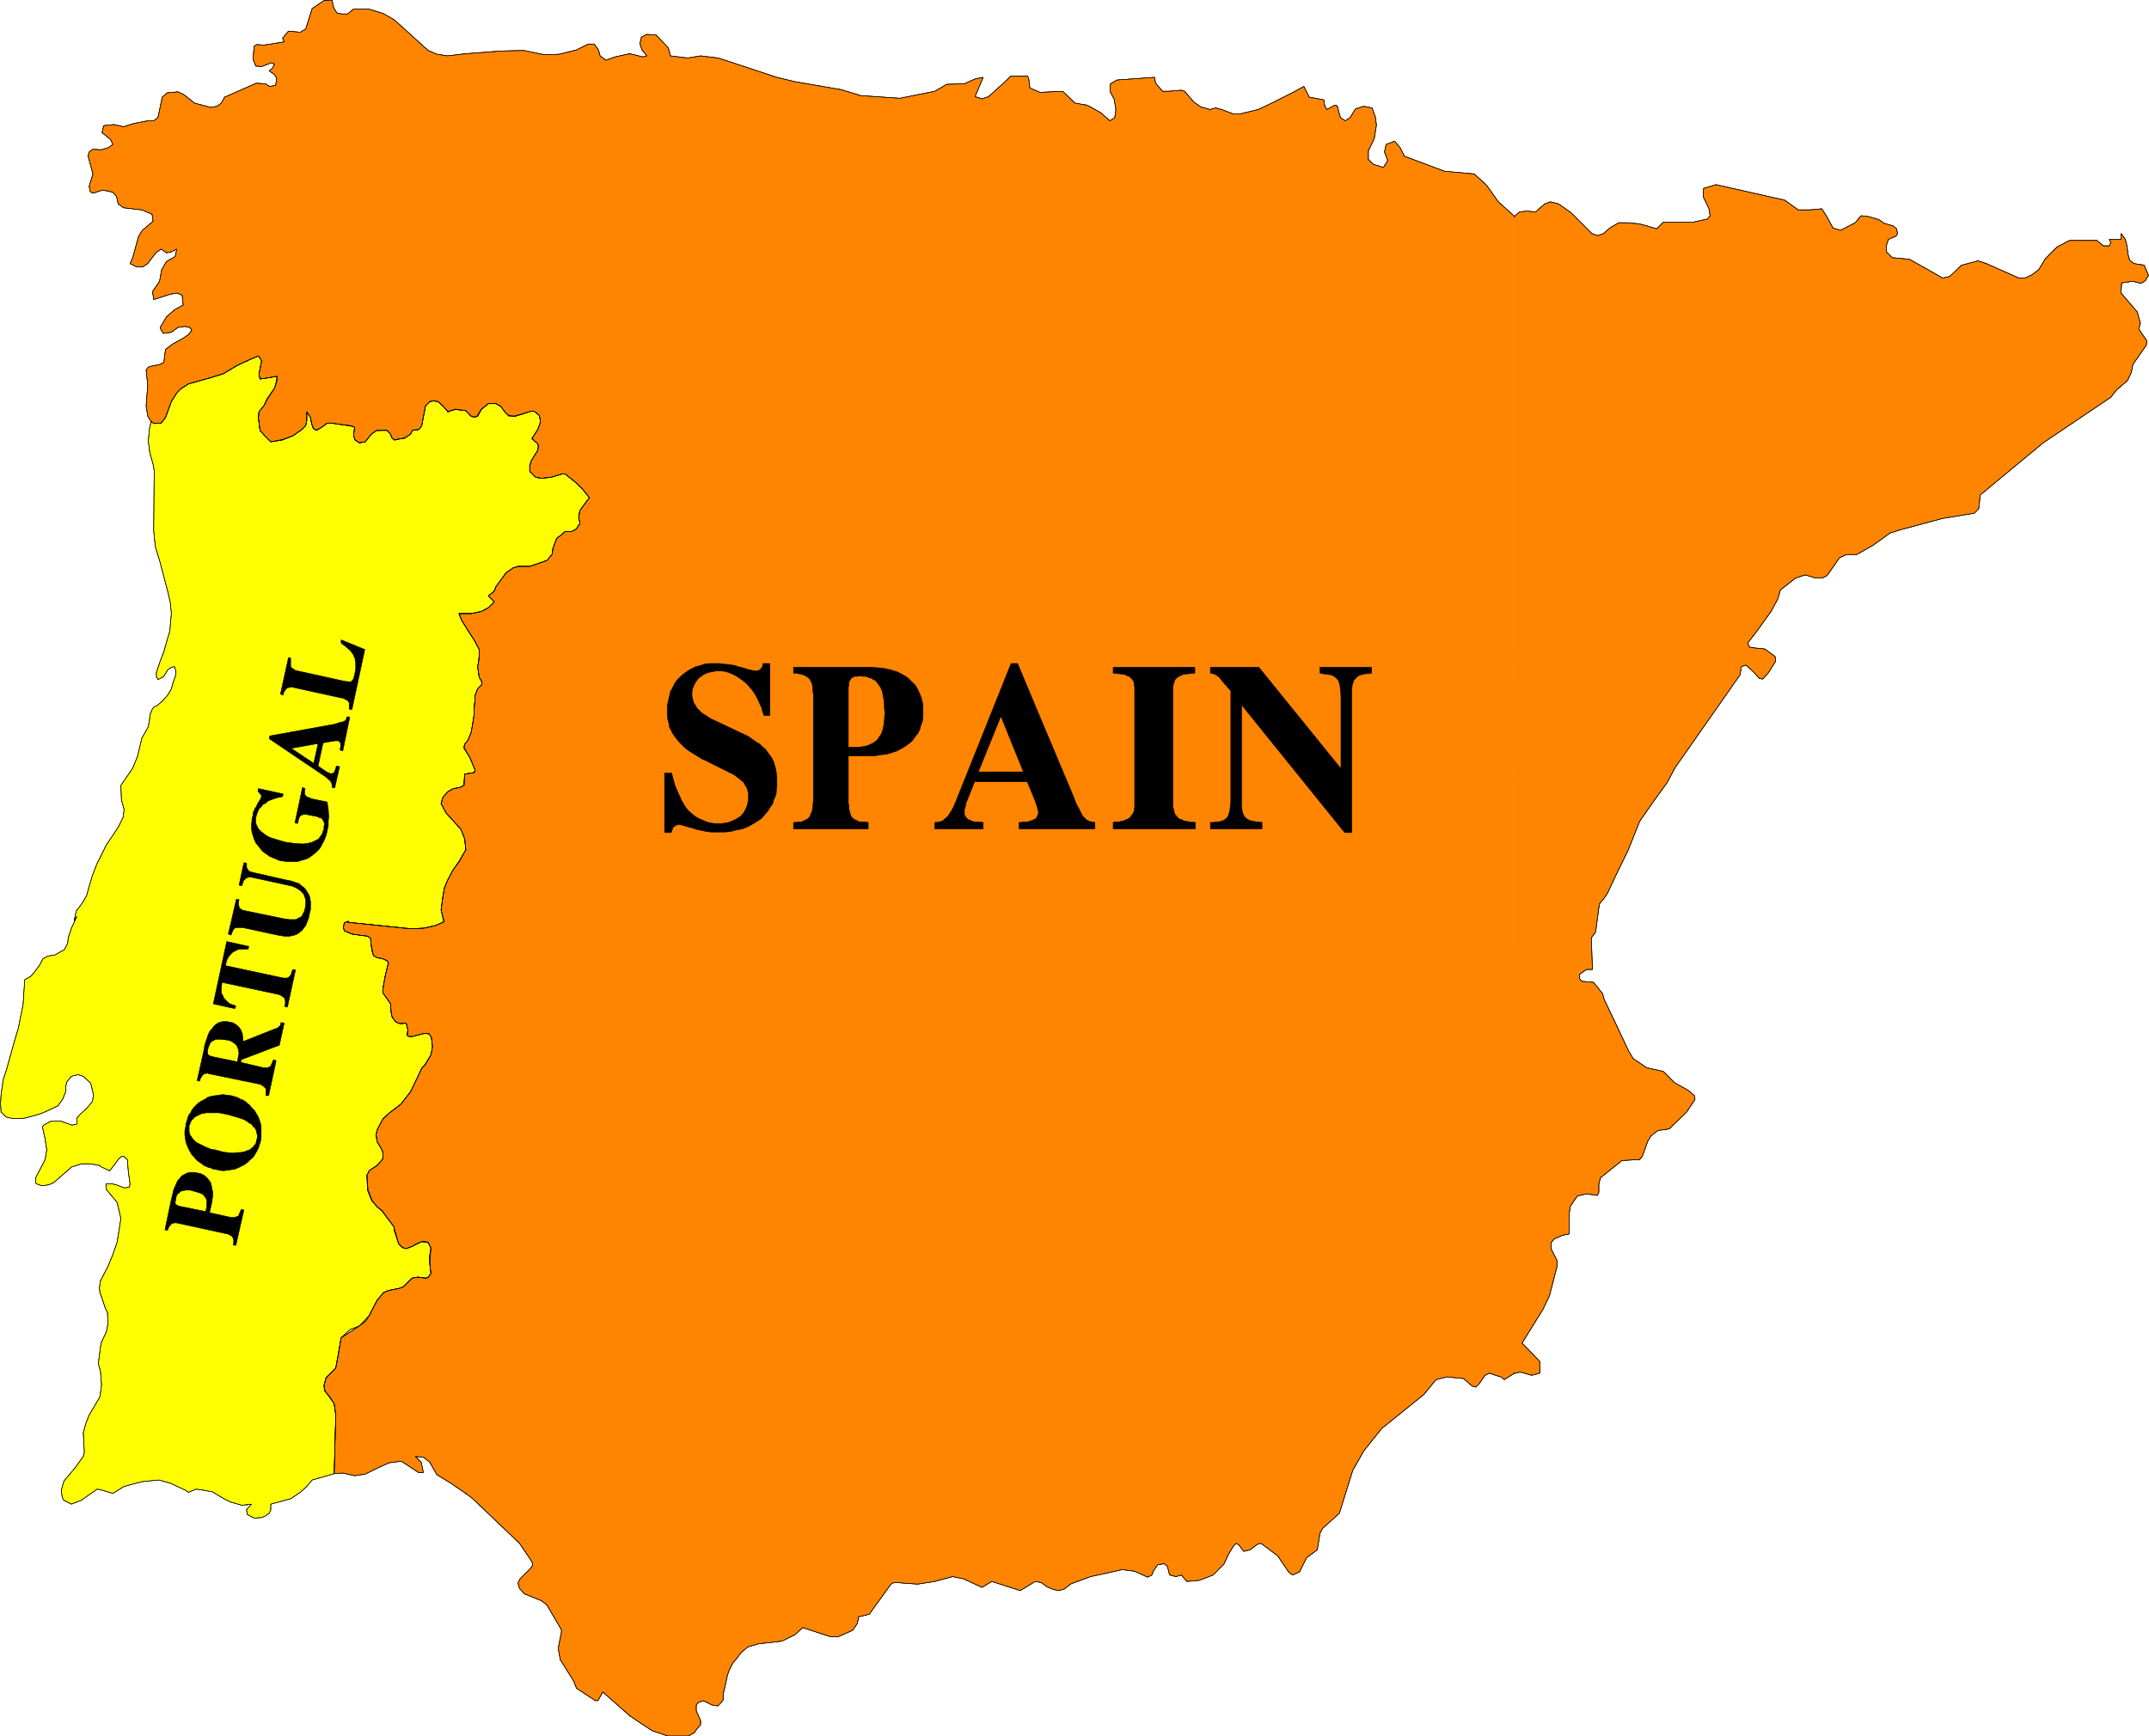
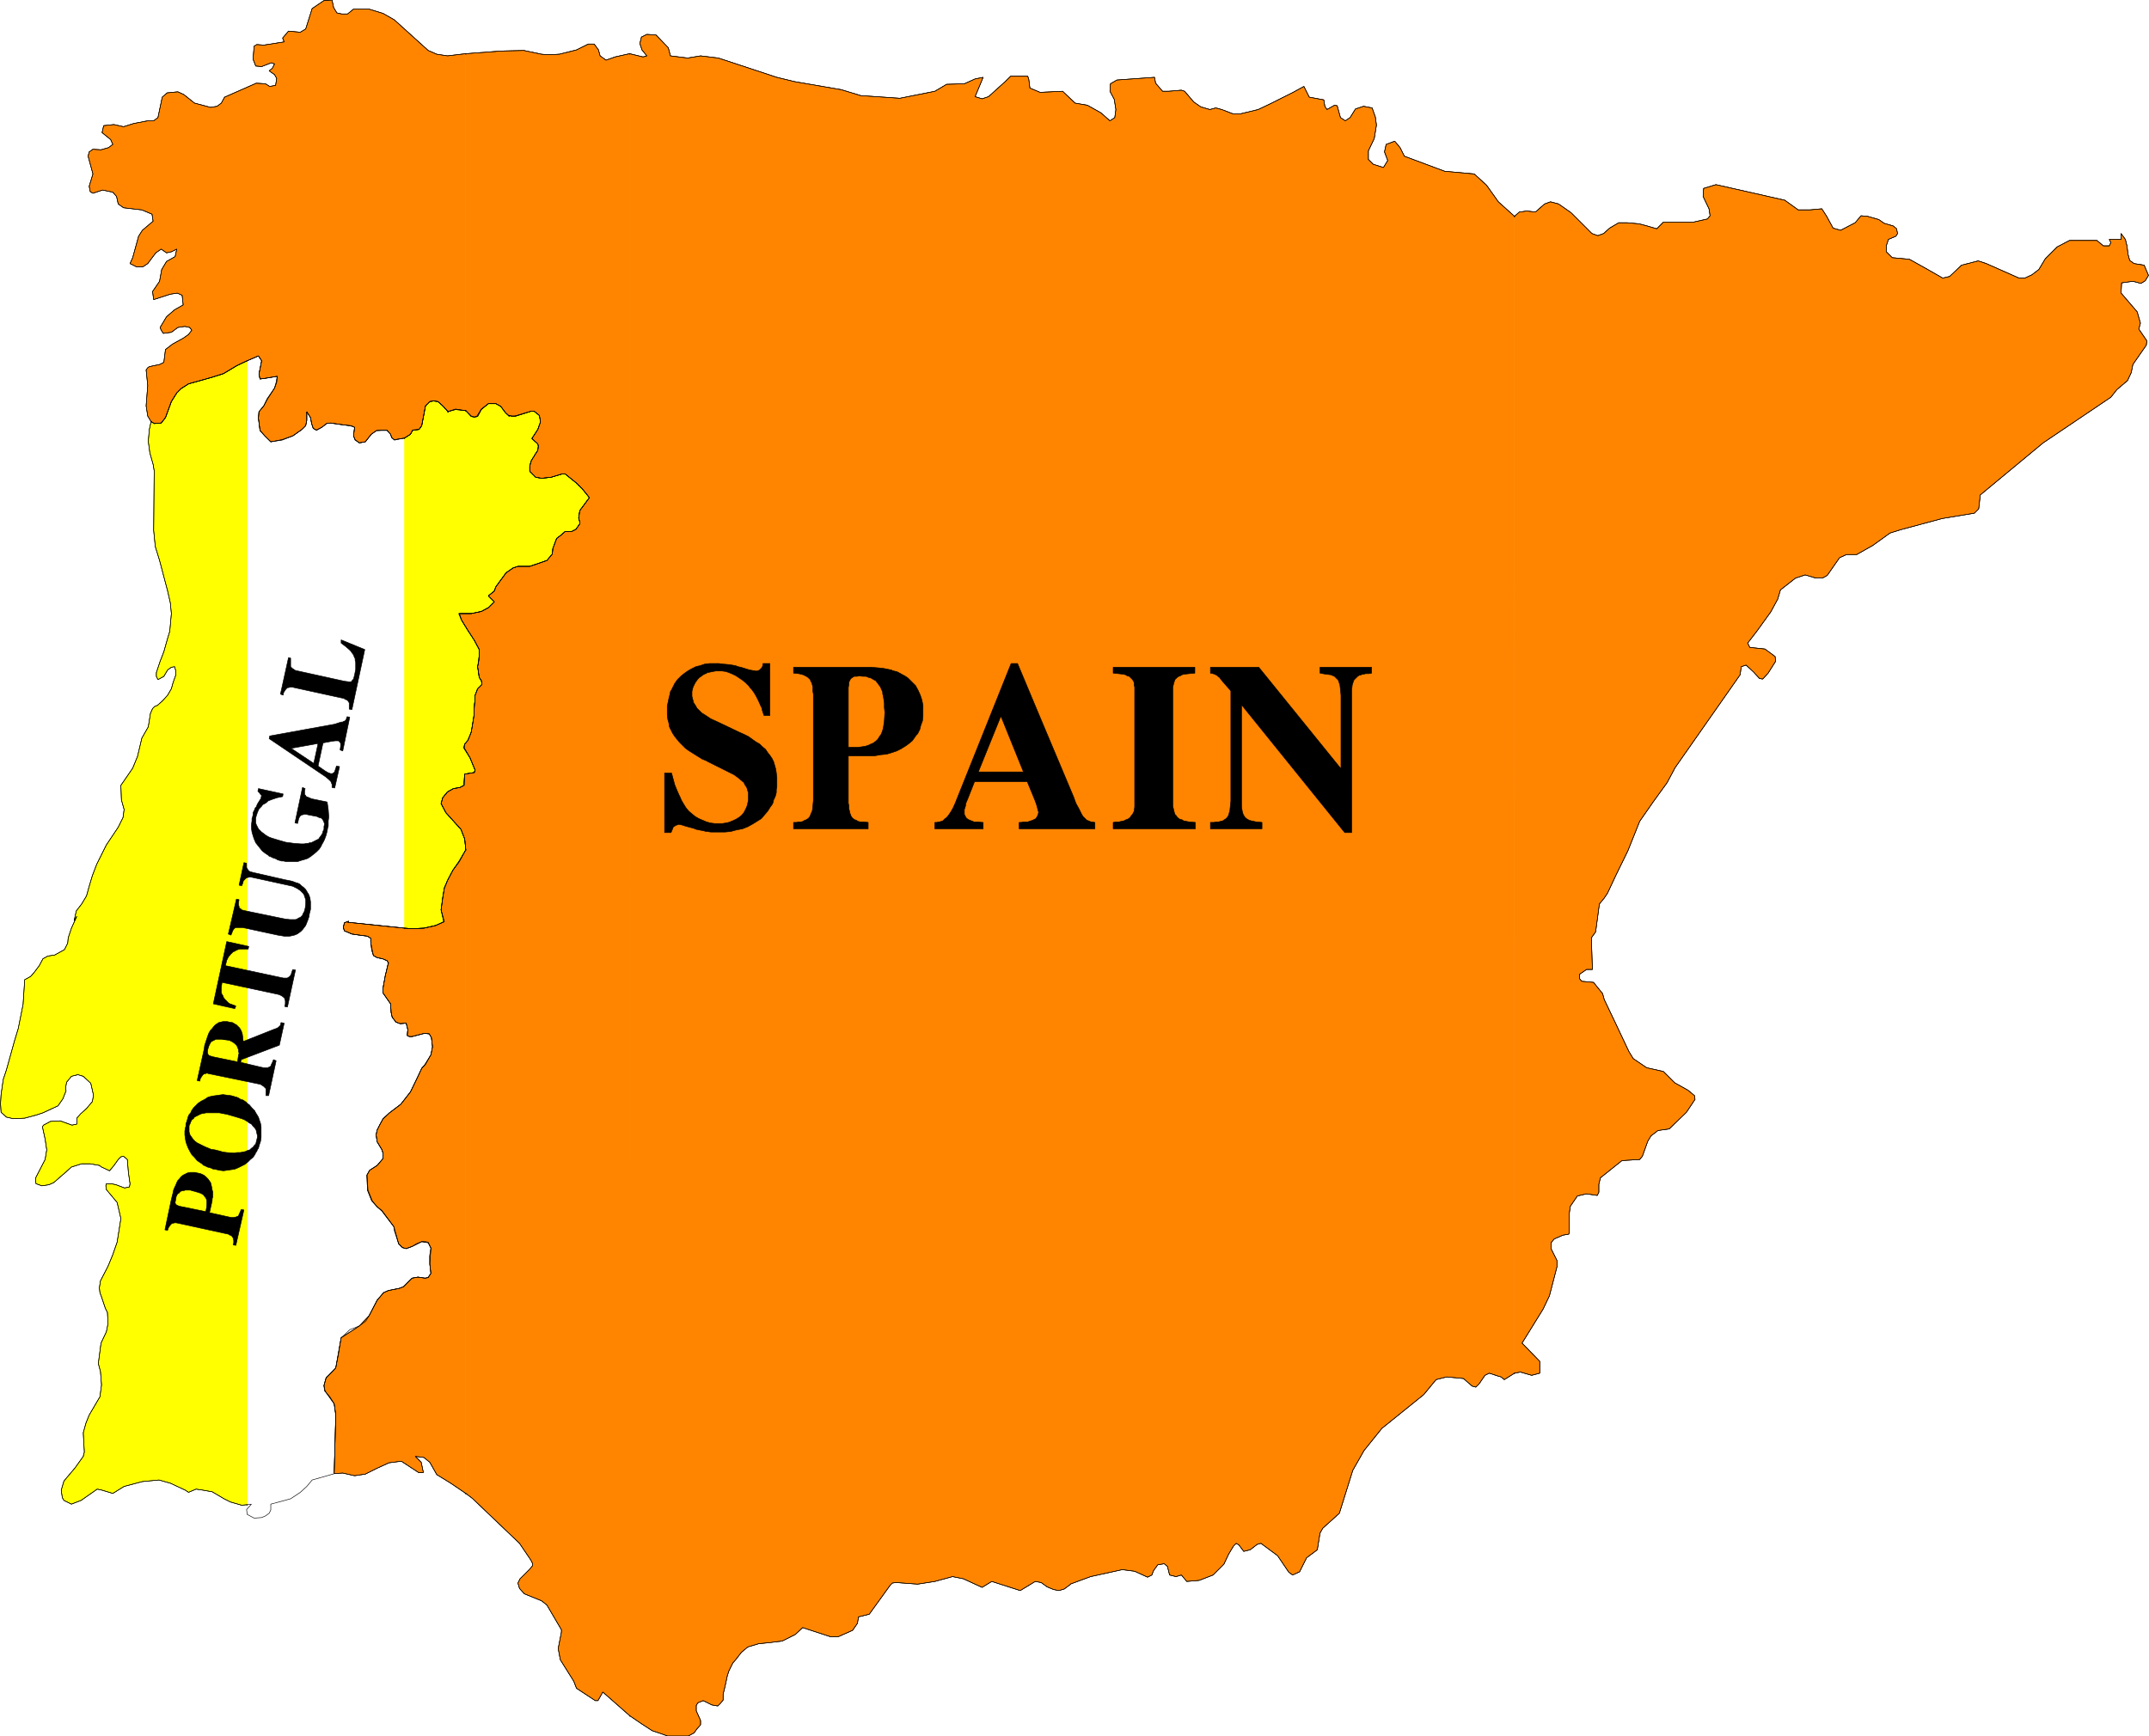
<svg xmlns="http://www.w3.org/2000/svg" width="2993.309" height="2419.023">
  <rect width="100%" height="100%" fill="#333333" stroke="none" />
  <defs>
    <clipPath id="a">
      <path d="M0 .54h2993.309V2420H0Zm0 0" />
    </clipPath>
    <clipPath id="b">
      <path d="M0 .54h2993v2418.644H0Zm0 0" />
    </clipPath>
    <clipPath id="c">
      <path d="M0 .54h2993.309v2418.644H0Zm0 0" />
    </clipPath>
    <clipPath id="d">
      <path d="M2109 257h884.309v1661H2109Zm0 0" />
    </clipPath>
    <clipPath id="e">
      <path d="M122 .54h527V618H122Zm0 0" />
    </clipPath>
    <clipPath id="f">
      <path d="M122 .54h528V619H122Zm0 0" />
    </clipPath>
    <clipPath id="g">
      <path d="M2109 257h884.309v1661H2109Zm0 0" />
    </clipPath>
    <clipPath id="h">
      <path d="M122 .54h528V619H122Zm0 0" />
    </clipPath>
  </defs>
  <g clip-path="url(#a)" transform="translate(0 -.54)">
    <path fill="#fff" d="M0 2419.184h2993.309V.539H0Zm0 0" />
  </g>
  <g clip-path="url(#b)" transform="translate(0 -.54)">
    <path fill="#fff" fill-rule="evenodd" d="M.758 2419.184H2992.55V.539H.758Zm0 0" />
  </g>
  <g clip-path="url(#c)" transform="translate(0 -.54)">
    <path fill="none" stroke="#fff" stroke-linecap="square" stroke-linejoin="bevel" stroke-miterlimit="10" stroke-width=".758" d="M.758 2419.184H2992.55V.539H.758Zm0 0" />
  </g>
  <path fill="#ff8500" fill-rule="evenodd" d="m2109.547 1913.11 8.21-1.516 15.743 4.504 11.2-2.989v-16.46l-24.669-25.43 29.172-47.11 8.969-18.734 10.484-40.375v-8.965l-8.254-16.46v-8.212l4.508-5.262 11.953-5.222 8.254-1.473.758-2.273v-26.903l1.473-9.722 9.726-14.23 12.754-2.989 14.945 2.23 2.23-4.464v-11.239l2.274-8.968 29.934-23.91 24.672-1.516 3.746-4.465 7.496-20.965 4.504-7.453 9.723-7.492 15.707-2.23 23.953-23.2 11.957-17.933-.758-5.262-8.969-7.453-18.691-10.485-15.746-15.703-23.196-5.218-18.695-12.715-5.976-9.727-18.735-39.656-15.703-32.922-2.23-8.211-12.715-15.703-16.461-1.516-2.988-3.703v-5.98l9.722-6.735h8.211l-1.473-44.12 5.977-8.25 5.219-38.903 6.738-8.207 4.504-6.738 11.957-25.43 16.46-33.637 16.462-41.133 18.734-26.941 19.45-26.902 11.199-20.965 90.558-129.375 1.516-11.242 6.734-2.23 10.485 9.726 8.207 8.965 4.507.757 7.493-8.207 10.441-16.46-.715-6.739-14.23-10.48-20.965-2.23-2.992-5.981 12.714-16.461 19.45-26.946 9.726-17.933 3.746-12.715 20.97-16.461 13.468-4.46 14.988 4.46h8.969l6.734-3.703 17.22-24.715 9.726-4.46h14.187l22.48-12.716 23.915-17.218 14.23-4.461 58.39-15.746 44.88-7.454 5.98-5.976 2.274-19.45 87.523-72.538 94.305-63.57 8.25-10.485 14.945-12.715 5.223-11.2 2.273-11.237 18.691-26.903.758-6.02-11.238-16.421 2.273-8.25-4.507-15.703-22.438-26.188.715-14.187 15.746-2.23 11.2 2.987 6.019-3.746 4.46-7.492-5.976-14.191-14.23-2.274-5.977-4.46-2.234-8.25-1.516-11.958-2.23-8.968-5.977-8.207v8.207h-16.46l2.23 4.504-2.23 4.464h-8.255l-8.965-7.496h-38.187l-17.219 9.012-16.46 16.418-8.966 14.988-9.726 7.453-9.723 4.504h-8.254l-45.636-20.21-11.2-3.704-23.195 5.977-16.504 15.707-9.726 2.23-20.922-11.957-25.469-14.23-23.914-2.23-8.254-8.212v-8.25l2.992-8.968 10.48-4.504 2.235-3.703-1.477-6.739-4.503-3.746-12.715-3.746-7.493-5.223-15.703-4.503-8.968-.758-8.25 9.726-20.207 10.48-10.485-2.988-8.969-16.46-6.734-10.485-16.46 1.516h-16.462l-18.691-13.469-95.82-21.684-17.18 5.223-.758 11.238 8.211 17.176 1.516 9.727-3.747 4.504-20.207 4.464h-41.175l-8.97 9.008h-.757l-12.71-3.746-11.2-2.988-16.504-1.516h-11.957l-12.715 7.492-8.25 7.497-8.21 2.988-8.25-2.988-15.704-15.747-13.473-13.43-17.218-12-11.2-2.987-8.25 2.988-12.714 11.242-12.715-1.516-3.746.758-5.98.758-6.735 5.977zm0 0" />
  <g clip-path="url(#d)" transform="translate(0 -.54)">
    <path fill="none" stroke="#ff8500" stroke-linecap="square" stroke-linejoin="bevel" stroke-miterlimit="10" stroke-width=".758" d="m2109.547 1913.648 8.21-1.515 15.743 4.504 11.2-2.989v-16.46l-24.669-25.43 29.172-47.11 8.969-18.734 10.484-40.375v-8.965l-8.254-16.46v-8.212l4.508-5.261 11.953-5.223 8.254-1.473.758-2.273v-26.902l1.473-9.723 9.726-14.23 12.754-2.989 14.945 2.23 2.23-4.464v-11.239l2.274-8.968 29.934-23.91 24.672-1.516 3.746-4.465 7.496-20.965 4.504-7.453 9.723-7.492 15.707-2.23 23.953-23.2 11.957-17.933-.758-5.262-8.969-7.453-18.691-10.485-15.746-15.703-23.196-5.218-18.695-12.715-5.977-9.727-18.734-39.656-15.703-32.922-2.23-8.21-12.715-15.704-16.461-1.516-2.989-3.703v-5.98l9.723-6.735h8.211l-1.473-44.12 5.977-8.25 5.219-38.903 6.738-8.207 4.504-6.738 11.957-25.43 16.46-33.637 16.462-41.133 18.734-26.941 19.45-26.902 11.199-20.965 90.558-129.375 1.516-11.242 6.734-2.23 10.485 9.726 8.207 8.965 4.507.757 7.493-8.207 10.441-16.46-.715-6.739-14.23-10.48-20.965-2.23-2.992-5.981 12.715-16.461 19.449-26.946 9.726-17.933 3.746-12.715 20.97-16.46 13.468-4.462 14.988 4.461h8.969l6.734-3.703 17.22-24.715 9.726-4.46h14.187l22.48-12.716 23.915-17.218 14.23-4.461 58.39-15.746 44.88-7.454 5.98-5.976 2.274-19.45 87.523-72.538 94.305-63.57 8.25-10.485 14.945-12.715 5.223-11.2 2.273-11.237 18.692-26.903.757-6.02-11.238-16.421 2.273-8.25-4.507-15.703-22.438-26.188.715-14.187 15.746-2.23 11.2 2.987 6.019-3.746 4.46-7.492-5.976-14.191-14.23-2.274-5.977-4.46-2.234-8.25-1.516-11.958-2.23-8.968-5.977-8.207v8.207h-16.46l2.23 4.504-2.23 4.464h-8.255l-8.965-7.496h-38.187l-17.219 9.012-16.46 16.418-8.966 14.988-9.726 7.453-9.723 4.504h-8.254l-45.636-20.21-11.2-3.704-23.195 5.977-16.504 15.707-9.726 2.23-20.922-11.957-25.469-14.23-23.914-2.23-8.254-8.212v-8.25l2.992-8.968 10.48-4.504 2.235-3.703-1.477-6.739-4.503-3.746-12.715-3.746-7.492-5.222-15.704-4.504-8.968-.758-8.25 9.726-20.207 10.48-10.485-2.987-8.969-16.461-6.734-10.485-16.46 1.516h-16.462l-18.691-13.469-95.82-21.683-17.18 5.222-.758 11.238 8.21 17.176 1.517 9.727-3.747 4.504-20.207 4.465h-41.175l-8.97 9.007h-.757l-12.71-3.746-11.2-2.988-16.504-1.516h-11.957l-12.715 7.493-8.25 7.496-8.21 2.988-8.25-2.988-15.704-15.746-13.473-13.43-17.218-12-11.2-2.988-8.25 2.988-12.714 11.242-12.715-1.516-3.746.758-5.98.758-6.735 5.977zm0 0" />
  </g>
  <path fill="#ff8500" fill-rule="evenodd" stroke="#ff8500" stroke-linecap="square" stroke-linejoin="bevel" stroke-miterlimit="10" stroke-width=".758" d="m877.027 2390.227 16.461 11.242 14.989 9.726 8.964 2.989 12.715 4.46h28.461l8.211-4.46 3.746-5.262 5.262-5.98v-5.977l-6.02-13.473v-7.453l2.274-3.746 7.45-2.988 4.507 2.23 7.492 3.746 8.211 1.477 3.746-3.707 3.746-4.504v-8.211l2.23-9.008 1.516-6.695 2.23-10.48 2.274-6.739 5.223-10.48 4.504-5.223 7.496-9.723 8.965-7.496 14.945-4.46 14.988-1.516 17.934-2.23 17.976-8.97 10.485-9.726 38.898 12.715h10.485l20.207-8.965 6.738-9.727 1.473-8.968 14.988-3.747 29.176-40.414 2.988-2.992 5.262-.715 29.933 2.23 23.953-3.745 24.672-6.735 14.989 2.989 26.187 12 13.469-8.254 39.66 12.715 20.922-12.715 8.254 1.515 8.207 5.98 9.012 3.747 7.492 1.473 7.453-2.23 9.008-6.74h-.758l28.418-10.48 44.164-9.726 17.219 2.273 17.933 8.211 6.02-2.988 2.234-5.98 5.977-8.25 8.968-1.477 4.504 3.75 2.989 11.957 8.968 2.23 7.493-2.23 7.492 8.965 17.222-1.473 19.45-7.492 14.945-14.95 6.734-14.226 6.739-11.2 3.746-3.745 3.746 2.23 6.734 8.965 8.969-2.23 9.766-7.493 5.222-1.472 23.195 17.176 15.704 23.195 5.265 3.75 9.723-4.508 9.726-19.45 14.946-11.198 3.746-23.196 3.746-6.738 23.2-20.922 18.69-59.824 15.747-27.66 24.672-30.692 58.39-47.109 17.219-20.922 14.945-3.75 23.2 2.234 11.996 10.481 5.222 1.473 4.504-4.461 8.207-11.957 5.98-2.989 11.243 3.703 5.219 1.516 4.503 3.75 14.23-8.969V301.395l-22.48-20.207-16.46-23.157-17.18-15.703-41.172-3.746-56.121-20.965-5.977-11.957-7.492-8.969-11.957 4.504-2.273 10.442 4.504 12-5.977 9.722-14.23-4.504-6.739-6.734v-11.957l8.211-17.219 3.031-18.691-1.515-11.2-4.504-12.714-11.957-2.274-11.242 3.746-7.45 11.958-6.738 4.503-6.734-4.503-4.504-16.418-3.75-.758-10.48 5.976-2.989-4.504-1.476-8.968-20.207-3.746-7.493-14.946-14.988 8.211-31.406 15.746-17.219 8.207-24.715 5.98h-10.441l-15.742-5.98-8.211-2.23-8.25 2.23-12.715-3.746-9.727-6.734-12.715-14.945-4.503-1.516-17.934 1.516h-8.254l-9.723-11.243-1.515-8.21-52.375 3.75-8.965 5.218-.758 10.485 5.977 11.195 2.273 14.23-1.516 11.2-6.734 4.503-12.715-11.199-18.691-10.48-17.219-2.989-17.219-16.46-31.449 1.472-14.187-5.98-1.516-11.953-1.473-4.465h-23.957l-7.492 7.453-23.2 20.965-8.964 2.988-9.726-2.988 11.199-26.946-11.2 2.235-14.988 6.734-24.672.758-16.46 9.727-48.669 9.722-54.601-3.746-26.945-8.21-65.13-11.24-24.667-5.98-81.59-26.902-24.672-2.988-17.977 2.988-23.953-2.988-2.992-11.238-17.219-17.938-12.715-.758-7.492 3.75-2.23 8.965 2.988 8.969 6.734 8.25-5.218 1.472-18.735-4.503zm-228.222-309.602 8.965 6.734 65.843 62.817 15.746 23.195 2.23 4.461v3.75l-3.745 4.504-13.473 13.43-2.988 5.976 2.23 7.496 6.739 7.493 23.953 9.726 7.496 5.977 20.207 34.398v2.988l-4.504 23.196 2.988 15.703 18.735 29.89 3.746 9.727 26.187 17.219h3.746l6.735-11.957 37.386 32.879V74.77l-20.207 4.503-12.715 4.508-8.21-5.98-2.274-8.25-5.976-8.211h-8.211l-16.461 8.21-23.953 5.977-14.989.758-9.726-.758-24.668-5.218-31.45.757-49.382 3.704v497.37l7.492 7.45 4.46 1.515 3.75-1.515 5.977-9.68 9.727-7.496h10.48l6.739 3.746 6.734 8.969 5.262 4.46v-.714l3.75.715h3.703l23.195-6.692h3.75l7.492 5.977 1.516 8.969-3.746 10.48-8.254 12.715 8.254 7.453.758 2.988-.758 5.98-2.988 4.505-6.024 9.722-2.23 6.739v8.207l8.254 8.254 8.207 1.472 13.472-1.472 14.989-4.504h4.46l15.747 12.715 8.21 8.207 9.723 12-12.71 17.175-.758 1.516-1.477 9.727 1.477 5.218v2.989l-5.223 7.496-5.977 2.988h-9.011l-5.977 5.219-5.977 4.508-5.265 14.187-.715 7.492-7.492 8.969-14.989 5.219-8.968 3.031h-16.461l-6.735 2.23-9.726 6.739-14.23 19.449-2.231 5.977-8.25 6.738 8.25 8.207-8.25 8.21-9.727 5.263-14.187 2.988h-17.219l3.746 8.969 8.211 13.472 9.723 14.946 6.738 12.714v7.493l-.715 8.21-1.515 8.208 2.23 14.988 2.988 4.465.758 5.261-5.976 5.977-3.75 9.727v6.734l-.758 6.738-.715 14.946-2.273 14.187-1.473 8.25-4.504 11.2-4.504 5.261-1.477 5.223 8.97 14.187 6.734 16.461-.758 3.746-13.469 2.23-1.477 15.704-5.261 2.988-8.965 1.516-8.211 4.507-6.734 8.208-2.274 8.21 6.735 12.715 20.964 23.196 5.223 13.472 1.516 14.946zm0 0" />
  <path fill="#ff8500" fill-rule="evenodd" stroke="#ff8500" stroke-linecap="square" stroke-linejoin="bevel" stroke-miterlimit="10" stroke-width=".758" d="m648.805 1183.895-9.727 16.46-8.25 11.958-7.453 14.23-4.504 11.2-2.23 13.472-2.274 16.46 3.746 16.462-11.199 5.219-16.504 3.746-16.46.757-10.442-.757-79.36-8.25 1.516-1.473-5.977 2.23-1.515 6.735 1.515 4.504 10.485 4.465 10.437 1.515 11.243 1.473 4.503 2.988v5.262l1.473 11.199 2.274 7.496 5.222 2.988 7.492 1.473 6.739 2.988 1.472 3.75v-1.476l-4.46 18.695-2.993 16.461v7.45l10.442 14.988.757 11.957 1.516 6.734 5.223 6.738 5.976 2.23 8.25-.757 2.235 8.969-.758 8.25 3.031 1.472h3.703l17.219-4.46 6.734.714 2.993 5.262 1.515 12.715-2.234 11.199-8.25 13.473-4.504 5.218-5.223 11.243-10.48 21.68-13.473 17.218-15.703 11.957-8.969 8.21-4.504 8.25-3.746 7.454-1.472 6.735 1.472 9.726 6.735 11.2 1.515 5.261v6.734l-8.25 9.727-10.484 6.734-3.746 6.696.758 20.964 5.976 14.946 7.496 8.254 6.735 5.976 16.46 21.684 6.739 23.91 5.219 5.262 5.261 1.476 8.211-2.992 13.473-6.734 9.008 1.515 3.746 7.453-1.516 22.438 1.516 12.715-3.746 5.976-4.504.758-9.727-1.472-8.25 1.472-11.957 11.957-5.976 2.274-14.989 2.988-6.734 2.992-8.969 10.48-11.242 21.684-13.473 14.188-25.425 16.46-7.496 41.891-13.47 14.188-2.991 10.48 1.515 7.496 12.715 17.934 2.23 15.703-2.23 80.789.758.715 11.199-.715 16.504 3.746 14.945-2.273 16.461-8.207 16.461-7.496 17.219-2.23 23.953 15.702h6.738l-2.988-14.23-8.254-8.207 11.957 1.515 8.25 6.692 9.727 17.219 19.449 11.957 20.969 14.23zm0 0" />
  <g clip-path="url(#e)" transform="translate(0 -.54)">
    <path fill="#ff8500" fill-rule="evenodd" d="m648.805 75.309-25.43 3.03-14.988-2.273-11.957-5.218-47.153-42.649-15.703-8.969-19.492-5.976h-21.68l-8.254 6.734h-8.207l-6.738-1.515-4.504-7.45L462.47.54l-11.242.758-16.461 11.2-8.965 28.417-7.496 4.504-16.461-1.516-8.207 9.727 2.23 5.262-28.418 4.46-9.77-.757-3.702 2.273-1.516 17.938 3.746 9.722 8.211.758 13.473-5.262 4.504 1.516-2.989 5.98-4.504 3.747 7.493 5.218 2.988 5.262-1.473 9.727-8.25 1.472-5.98-3.746-12.715-.758-44.16 19.45-4.508 8.254-5.977 4.46-8.968 1.516-22.438-5.976-14.988-11.958-8.211-3.746-14.985 1.473-6.738 5.977-5.976 28.418-5.98 4.503h-8.25l-19.45 3.75-14.23 4.461-13.473-2.988-14.188 1.516-2.273 9.722 12 9.727 2.988 6.734-5.98 4.465-10.48 2.988-11.243-.714-5.219 3.703-1.515 5.98 6.734 24.711-5.219 17.176 1.473 7.496 3.746 2.23 13.473-4.46 14.23 2.988 5.219 5.976 2.273 10.442 7.453 5.262 25.47 2.988 14.187 5.98 1.515 9.723-14.988 12.715-5.219 8.21-8.25 29.934-3.707 8.207 8.969 4.508h8.965l6.738-4.508 11.242-14.945 7.493-5.219 7.453 5.22 6.734-1.474 7.492-3.746-2.23 10.442-11.996 6.734-6.739 11.242-2.988 16.461-9.726 14.188 1.515 11.242 23.2-7.496 9.722-1.516 6.738 2.988 1.473 13.473-11.957 6.738-11.238 9.723-8.97 14.945 1.517 3.75 2.988 4.504 11.199-1.515 9.008-6.739 9.726-1.472 6.735 1.472 2.992 3.75-4.508 5.977-7.492 5.262-14.945 8.21-3.746 2.989-5.98 4.504-2.274 17.933-5.977 2.993-7.492 1.515-6.738 1.473-2.23 1.515-2.231 2.989 2.23 21.683-2.23 28.414 2.23 14.188 4.504 7.496v.758-.758l4.465 2.988 9.766-.758 5.976-7.453 8.211-22.437 7.492-11.957 5.98-6.02 10.481-6.695 32.168-9.008 16.461-5.222 18.734-11.196 14.227-6.738 15.703-6.734 4.465 6.734-3.707 18.691 1.476 6.739 5.977-.758 17.977-2.988-.758 8.207-2.988 8.253-9.727 14.946-5.219 9.722-6.738 8.211-.758 9.008 2.235 17.18 6.734 7.492 8.254 8.211 15.703-2.988 14.945-5.223 7.492-5.262 5.262-3.707 5.223-5.261 1.515-7.45v-12l5.22 8.25 1.515 8.211 2.23 6.735 4.465 2.234 7.492-3.707 6.739-5.262 5.261-.758 15.703 2.274 13.473 1.473 4.504 2.273-1.516 11.957 2.23 5.223 5.977 4.504 8.254-1.516 8.25-10.484 7.453-5.22 14.23-.757 5.22 5.977 1.515 4.504 3.746 2.992 14.23-2.235 8.212-5.261 2.988-5.977 9.008-.719 3.707-5.261 5.262-27.66 5.976-5.977 5.223-.758 6.02.758 6.738 5.976 8.207 8.97-1.473-.759 11.2-3.703 14.23 2.23zm0 0" />
  </g>
  <g clip-path="url(#f)" transform="translate(0 -.54)">
    <path fill="none" stroke="#ff8500" stroke-linecap="square" stroke-linejoin="bevel" stroke-miterlimit="10" stroke-width=".758" d="m648.805 75.309-25.43 3.03-14.988-2.273-11.957-5.218-47.153-42.649-15.703-8.969-19.492-5.976h-21.68l-8.254 6.734h-8.207l-6.738-1.515-4.504-7.45L462.47.54l-11.242.758-16.461 11.2-8.965 28.417-7.496 4.504-16.461-1.516-8.207 9.727 2.23 5.262-28.418 4.46-9.77-.757-3.702 2.273-1.516 17.938 3.746 9.722 8.211.758 13.473-5.262 4.504 1.516-2.989 5.98-4.504 3.747 7.493 5.218 2.988 5.262-1.473 9.727-8.25 1.472-5.98-3.746-12.715-.758-44.16 19.45-4.508 8.254-5.977 4.46-8.968 1.516-22.438-5.976-14.988-11.958-8.211-3.746-14.985 1.473-6.738 5.977-5.976 28.418-5.98 4.503h-8.25l-19.45 3.75-14.23 4.461-13.473-2.988-14.188 1.516-2.273 9.722 12 9.727 2.988 6.734-5.98 4.465-10.48 2.989-11.243-.715-5.219 3.703-1.515 5.98 6.734 24.711-5.219 17.176 1.473 7.496 3.746 2.23 13.473-4.46 14.23 2.988 5.219 5.976 2.273 10.442 7.453 5.262 25.47 2.988 14.187 5.98 1.515 9.723-14.988 12.715-5.219 8.21-8.25 29.934-3.707 8.207 8.969 4.508h8.965l6.738-4.508 11.242-14.945 7.493-5.219 7.453 5.22 6.734-1.474 7.492-3.746-2.23 10.442-11.996 6.734-6.739 11.242-2.988 16.461-9.726 14.188 1.515 11.242 23.2-7.496 9.722-1.516 6.738 2.988 1.473 13.473-11.957 6.738-11.238 9.723-8.97 14.945 1.517 3.75 2.988 4.504 11.199-1.515 9.008-6.739 9.726-1.472 6.735 1.472 2.992 3.75-4.508 5.977-7.492 5.262-14.945 8.21-3.746 2.989-5.98 4.504-2.274 17.933-5.977 2.993-7.492 1.515-6.738 1.473-2.23 1.515-2.231 2.989 2.23 21.683-2.23 28.414 2.23 14.188 4.504 7.496v.758-.758l4.465 2.988 9.766-.758 5.976-7.453 8.211-22.437 7.492-11.957 5.98-6.02 10.481-6.695 32.168-9.008 16.461-5.222 18.734-11.196 14.227-6.738 15.703-6.734 4.465 6.734-3.707 18.691 1.476 6.739 5.977-.758 17.977-2.988-.758 8.207-2.988 8.253-9.727 14.946-5.219 9.722-6.738 8.211-.758 9.008 2.234 17.18 6.735 7.492 8.254 8.211 15.703-2.988 14.945-5.223 7.492-5.262 5.262-3.707 5.223-5.261 1.515-7.45v-12l5.22 8.25 1.515 8.211 2.23 6.735 4.465 2.234 7.492-3.707 6.739-5.262 5.261-.758 15.703 2.274 13.473 1.473 4.504 2.273-1.516 11.957 2.23 5.223 5.977 4.504 8.254-1.516 8.25-10.484 7.453-5.22 14.23-.757 5.22 5.977 1.515 4.503 3.746 2.993 14.23-2.235 8.212-5.261 2.988-5.977 9.008-.719 3.707-5.261 5.262-27.66 5.976-5.977 5.223-.758 6.02.758 6.738 5.976 8.207 8.97-1.473-.759 11.2-3.703 14.23 2.23zm0 0" />
  </g>
  <path fill="#ff0" fill-rule="evenodd" stroke="#ff0" stroke-linecap="square" stroke-linejoin="bevel" stroke-miterlimit="10" stroke-width=".758" d="m563.508 1293.102 10.441.757 16.461-.757 16.504-3.747 11.957-5.218-4.504-16.461 2.274-17.219 2.23-13.473 4.504-10.441 7.453-14.23 9.008-11.958 8.969-16.46-1.516-14.946-5.223-13.472-20.964-23.196-6.735-12.715 2.274-8.21 6.734-8.208 8.21-4.507 8.966-1.516 6.02-2.988.718-15.703 13.469-2.23.758-3.747-6.735-16.46-8.21-14.188.718-5.223 4.504-5.262 4.504-11.199 1.473-8.25 2.273-14.188.715-14.945.758-6.738v-6.734l3.75-9.727 5.976-5.977-.758-5.261-2.988-4.465-2.23-14.988 1.515-8.207.715-8.211v-7.493l-6.738-12.714-9.723-14.946-8.21-13.472-2.99-8.97h16.462l14.187-2.987 9.727-5.262 8.25-8.211-8.25-8.207 8.25-6.738 2.23-5.977 14.23-19.45 9.727-6.737 6.735-2.231h16.46l8.97-3.031 14.988-5.219 7.492-8.969.715-7.492 5.265-14.187 5.977-4.508 5.977-5.219h9.011l5.977-2.988 5.222-7.496v-2.989l-1.476-5.218 1.476-9.727.758-1.516 12.711-17.175-9.722-12-8.211-8.207-15.746-12.715h-4.461l-14.989 4.504-13.472 1.472-8.207-1.472-8.254-8.254v-6.735l2.23-8.21 6.024-9.723 2.988-4.504.758-5.98-.758-2.989-8.254-7.453 8.254-12.715 3.746-10.48-1.516-8.969-7.492-5.977h-3.75l-23.195 7.45h-3.703l-3.75-1.473v1.473l-5.262-5.22-6.734-8.968-6.739-3.746h-10.48l-9.727 8.211-5.218 9.723-4.508.757-4.461-.757-7.492-8.207-14.23-1.516-11.2 2.988 1.473.758-8.207-8.969-6.739-5.976-6.02-.758-5.222.758-5.976 5.976-5.262 27.66-3.707 5.262-9.008 1.477-2.988 5.219-8.211 5.261zm0 0" />
-   <path fill="#ff0" fill-rule="evenodd" stroke="#ff0" stroke-linecap="square" stroke-linejoin="bevel" stroke-miterlimit="10" stroke-width=".758" d="M563.508 1293.102v-682.82l-14.23 2.991-3.747-3.75-1.515-4.503-5.22-5.22h-14.23l-7.453 5.22-8.25 10.484-8.254 1.516-5.976-3.747-2.23-5.98 1.515-11.957-4.504-1.516-13.473-2.23-15.703-2.274-5.261.758-6.739 5.262-7.492 4.465-4.465-2.992-2.23-6.735-1.516-8.21-5.219-8.25v12l-1.515 7.448-5.223 5.262-5.262 3.707-7.492 5.262-14.945 5.98-15.703 2.23-8.254-8.21-6.734-7.492-2.235-17.18.758-9.008 6.738-8.21 4.461-9.723 10.485-14.946 2.23-8.254 1.516-8.207-17.977 2.989-5.976.758-1.477-6.739 3.707-18.691-4.465-6.735-15.703 6.735v1593.738l5.98-.758-6.738 7.493.758 6.738 9.727 5.219 10.441-.758 5.262-2.23 5.222-3.747 2.274-4.504v-8.21l27.656-7.493 13.473-8.969 9.011-8.21 7.45-8.965 10.484-2.989 20.965-6.023-.758-.715 2.23-80.789-2.23-15.703-5.977-9.727-7.496-8.207-.757-7.496 2.992-11.2 6.734-5.976 6.735-7.492 3.75-18.695 2.273-14.988 1.473-8.207 8.25-7.496 3.746-3.704 13.43-5.261 9.011-6.739 4.461-7.449 11.242-21.683 8.969-10.48 6.734-2.993 14.989-2.988 5.976-2.274 11.957-11.957 8.25-1.472 10.485 1.472 3.746-1.472 3.746-5.262-1.516-12.715-.758-8.965 2.274-13.473-3.746-8.21-3.746-.758h-5.262l-7.453 2.988-6.02 3.746-8.21 2.992-5.262-1.476-5.22-5.262-5.98-17.934-.757-5.976-16.461-22.442-6.735-5.218-6.738-8.254-5.977-14.946-1.515-20.964 3.746-6.696 10.484-6.734 8.25-9.727v-6.734l-1.515-5.262-6.735-11.199-1.472-9.726 1.472-6.735 3.746-7.453 4.504-8.25 8.969-8.211 15.703-11.957 13.473-17.219 10.48-21.68 5.223-11.242 5.262-5.218 7.492-13.473 2.234-11.2-1.515-12.714-2.993-5.262-6.734-.715-17.219 4.461h-3.703l-3.031-1.472.758-8.25-2.235-8.97-8.25.759-5.976-2.23-5.223-6.74-1.516-6.733-.757-11.957-10.442-14.989v-7.449l2.992-16.46 4.461-18.696v1.476l-1.472-3.75-6.739-2.988-7.492-1.473-5.222-2.988-1.516-7.496-2.23-11.2v-5.26l-4.504-2.99-11.243-1.472-10.437-1.516-10.485-4.464-1.515-5.262 1.515-5.977 5.977-2.23-1.516 1.473zm0 0" />
  <path fill="#ff0" fill-rule="evenodd" stroke="#ff0" stroke-linecap="square" stroke-linejoin="bevel" stroke-miterlimit="10" stroke-width=".758" d="m344.25 502.59-14.227 6.738-18.734 11.195-16.46 5.223-32.169 9.008-10.48 6.695-5.98 6.02-7.493 11.957-8.21 22.437-5.977 7.453-9.766.758-4.465-2.988v.758l-2.273 10.48-1.473 16.422 2.23 16.461 4.504 15.703 1.477 8.965-.719 83.023 2.235 22.438 5.976 19.453 11.242 42.645 3.746 16.421 1.473 14.985-2.23 24.672-2.989 9.726-5.265 18.692-5.22 13.472-5.218 15.703v5.22l2.23 4.503 8.208-4.504 5.265-8.965 5.219-3.75 4.504-.757 1.473 5.265v6.735l-3.704 10.441-2.273 8.25-5.219 8.969-6.738 7.492-7.492 6.738-3.746 1.473-2.992 2.988-2.989 6.738-2.988 18.692-8.969 15.703-6.02 25.43-6.734 16.46-9.726 14.188-6.735 9.723.758 20.21 3.746 13.47-1.515 11.199-6.696 13.472-16.504 24.672-13.43 26.942-6.019 15.703-4.46 14.945-3.75 13.473-6.735 11.199-7.492 9.726-2.992 13.473 3.75-5.98-7.497 16.46-4.503 13.473-.715 7.453-4.504 8.965-13.473 7.496-9.726 1.516-6.735 3.703-5.222 9.727-6.735 8.964-5.262 6.024-8.21 4.46-2.274 34.395-6.734 33.68-5.223 17.18-7.492 26.941-3.746 13.473-4.465 13.43-2.988 20.964-.758 12.715.758 11.957 7.453 6.739 9.722 2.23 15.747-.758 16.46-4.465 8.97-2.988 20.964-9.723 6.734-9.726 2.993-7.496 1.472-3.746-.715-3.703 1.473-8.254 6.734-8.207 8.97-2.274 7.491 2.273 10.485 9.723 3.746 16.461-1.516 8.969-8.21 9.726-8.25 7.45-5.22 5.98v8.25l-6.738 1.473-16.46-5.977-13.473.758-9.723 5.219-1.516 2.273 3.746 17.18 2.23 14.945-2.23 13.473-12.714 24.668-.758 3.031.758 5.98 8.21 2.989 9.766-1.516 6.738-2.988 17.176-14.945 7.492-6.739 14.23-4.504h11.958l12.715 2.274 2.988 2.23 11.242 5.223 6.735-8.211 5.261-7.492 3.707-3.75 3.746-.715 5.262 4.465 1.473 17.976 2.273 15.704-.758 4.46-6.734 1.516-12-4.504-6.734-1.472h-6.739l-.714 2.988.714 5.219 14.989 17.933 5.222 22.442-5.222 32.922-5.977 17.218-6.738 16.418-10.48 20.211-1.516 9.723.758 6.738 2.23 5.977 5.262 15.703 2.988 5.98.758 15.703-2.274 11.239-7.449 15.703-2.273 17.175-1.473 11.243 2.988 11.199 1.473 18.691-2.23 16.461-14.946 25.43-4.508 11.242-3.746 13.43 1.516 26.941-1.516 5.98-11.199 15.704-15.742 18.691-3.75 12.715 1.516 10.48 2.234 3.75 10.48 5.22 3.747-1.473 9.726-3.746 22.442-15.704 6.734 1.473 14.988 4.504 15.703-9.727 25.426-6.734 23.2-2.23 15.745 4.46 20.922 9.727 4.504 2.988 10.485-4.46 9.726 1.472 12.715 2.23 16.46 9.727 8.966 4.504 15.746 4.504 7.492-.758zm0 0" />
  <path fill-rule="evenodd" stroke="#000" stroke-linecap="square" stroke-linejoin="bevel" stroke-miterlimit="10" stroke-width=".758" d="M925.695 1159.98h8.965l2.235-5.261.757-2.23 1.516-1.473h.715l.758-.758 1.515-.758h.758l1.473-.758h2.23l3.75.758 4.504 1.516 11.238 2.988 3.707 1.473 3.746.757 7.493 1.473 2.234.758h2.274l4.46.758h19.45l8.254-.758 8.25-2.23 8.21-1.516 7.493-2.988 6.738-3.747 5.976-3.707 5.977-3.746 4.508-5.262 4.46-5.218 3.747-5.98 2.273-2.989 1.473-2.988.758-3.746 1.516-2.992 1.476-3.747.758-3.746v-3.707l.758-3.746v-13.473l-.758-5.976-.758-5.262-1.476-5.222-1.516-5.22-2.23-4.503-2.989-4.465-3.031-3.746-2.988-4.504-4.465-3.746-3.746-3.707-5.262-3.031-5.219-3.703-5.223-3.747-6.019-2.992-6.734-2.988-31.41-14.988-8.25-3.703-6.735-4.504-5.98-3.746-4.461-4.465-2.274-2.274-1.472-2.988-1.516-2.23-1.477-2.23-.757-2.993-1.516-5.977v-6.734l.758-2.992.758-2.989 1.476-3.03 1.516-2.989 1.472-2.23 2.274-2.993 2.23-2.23 2.23-1.516 2.99-2.23 3.03-1.516h.72l.757-.715 1.516-.758 3.746-.757 3.703-.758 3.746-.715h9.011l5.22.715 4.503 1.515 5.223 2.23 4.504 2.231 4.465 3.032 4.503 2.988 4.504 3.707 4.461 4.504 1.516 2.23 2.234 2.274 3.746 5.222 2.989 5.22 2.988 5.98 2.988 6.734 1.516 2.988.758 3.746 2.234 6.739h8.25v-72.54h-9.727v2.231l-.757 2.23-1.516 2.274-.758.758-1.472 1.476-1.516.758-2.23.758h-1.516l-4.461-.758-4.508-.758-11.953-3.75-3.75-.757-3.746-1.473-4.504-.758-4.465-.758-9.008-.715-5.218-.757H988.55l-6.739.757-6.734 2.23-5.976 1.474-6.024 3.03-5.219 2.993-5.218 3.703-4.508 3.746-4.504 4.504-3.746 5.223-1.473 2.988-1.515 2.988-1.477 2.993-1.512 2.273-.758 3.703-.718 3.031-.758 2.989-.758 3.707-1.473 6.734v12.715l.715 5.977 1.516 5.261.758 5.223 2.23 4.504 2.235 4.46 2.988 4.509 3.031 3.746 3.703 4.46 8.254 8.254 5.219 3.704 6.02 3.746 5.98 3.75 5.976 3.746 3.746 1.472 1.477.758h.758l.758.758 31.406 15.703 6.02 2.988 5.218 3.747 4.508 3.75 4.461 3.746.758 2.23 1.515 2.23 1.473 2.231.758 2.273.758 2.993.757 2.23v9.727l-1.515 7.492-1.516 3.746-1.472 2.988-1.516 2.992-2.23 2.989-2.231 2.23-2.992 2.23-3.746 2.274-1.516.715-1.472.758-3.747 1.515-1.515.72-2.235.757-3.746.758-4.504.758h-11.199l-5.976-.758-5.262-1.516-5.223-2.234-5.261-2.23-5.22-2.989-4.507-3.746-4.461-3.746-3.746-4.465-3.746-6.02-2.992-5.218-1.516-3.75-1.473-2.989-2.988-6.734-1.516-3.75-1.515-3.703-2.23-8.25-2.235-8.211h-9.723zm270.114-230.37h-90.516v8.253l7.453.715 6.02 1.516 4.46 2.23 2.274 1.516 1.477 1.472 1.515 1.516.715 1.477v.757l1.516 2.231.758 2.988.757 3.031v5.981l.715 3.703v148.11l-.715 7.449-.757 6.738-2.274 5.262-.715 2.23-1.515 2.23-1.477 1.516-1.516.758-.757.715-2.23.758-1.516.757-.715.758-2.989.72h-3.03l-3.708.757h-3.746v8.965h103.988v-8.965l-7.453-.758h-3.746l-2.988-.719-2.274-1.515-2.23-.758-2.234-1.473-1.516-1.515-1.473-2.23-.758-2.231-.757-1.516v-.758l-.758-2.988-.715-2.992v-3.746l-.758-3.703v-65.844h36.668l8.211-1.477 8.25-.758 7.496-2.23 6.691-2.273 6.02-2.989 5.98-3.703 2.231-1.515 2.988-2.235 4.508-3.746 3.746-5.219 1.473-2.273 2.273-2.234 1.473-2.989 1.516-2.988 1.472-5.977 2.274-5.98.718-6.734v-14.946l-1.476-7.496-2.23-6.734-3.032-6.735-3.703-6.738-5.262-5.219-5.222-5.222-4.504-3.032h-62.856l4.504.758h4.465l3.746 1.516 2.988.758 3.746 2.23 2.989 1.477 2.273 2.988 2.235 2.988 2.23 3.032 1.516 3.707.758 1.515.714 2.23v2.231l.758 2.274.758 5.218.758 5.223v6.02l.715 6.695-.715 11.996-.758 5.223-.758 5.218-1.472 4.504-1.516 3.746-2.23 2.993-2.274 3.746-2.992 2.988-1.473.715-1.516 1.515-3.746 1.516-2.988 1.476-4.465 1.516-4.504.715-5.261.758h-14.188v-83.024l.758-4.46v-2.989l1.473-2.992.757-1.516 1.473-1.472 1.516-.758.758-.758 1.476-.758h3.746l3.746-.758h62.856l-1.473-.714-6.738-3.747-3.031-1.515-3.704-.715-2.273-.758-1.473-.758-3.75-.757-7.492-1.477-7.492-.758-8.969-.758zm106.301 216.144v8.965h67.32v-8.965h-1.473l-5.98-.758h-5.262l-3.746-1.477-3.746-1.515-2.235-1.473-1.515-1.515-.715-1.473-.758-1.516-.758-1.472v-6.739l1.516-4.504.715-4.46 2.273-5.262 9.727-24.672h73.34l10.48 25.43 2.23 5.976 1.516 5.262.719 3.707.758 1.516v1.472l-.758 2.988-1.477 3.032-1.515 2.23-1.473.758-1.516.715-1.472.758-2.274.758-2.23.757-2.23.72h-6.024l-2.988.757h-2.989v8.965h105.504v-8.965l-5.222-.758-2.23-.719-1.517-.757-2.23-.758-1.516-1.473-2.23-2.273-1.516-1.473-1.476-2.273-1.516-2.989-2.988-5.98-3.746-6.735-1.473-3.703-1.516-4.508-47.867-113.668h-53.89l31.406 77.758h-62.856l31.45-77.758h53.89l-30.691-73.296h-8.969l-77.844 194.46-2.988 6.735-2.988 5.223-2.988 4.46-2.993 3.747-2.273 1.515-2.988 2.988-2.23.758-2.274.72h-1.473l-2.23.757zm362.187-216.144h-113.754v8.253l7.492.715 6.738.758 2.989.758 2.23 1.472 2.988.758 1.516 1.516 1.477 1.472 1.515 1.516 1.473 2.234.758 2.231v2.988l.758 3.031v166.758l-.758 5.98-2.23 4.505-1.516 1.472-1.477 2.274-1.516 1.472-2.23 1.516-2.273.715-2.989 1.515-3.746.758-2.988.72h-3.75l-4.461.757v8.965h114.469v-8.965l-8.965-.758-7.496-1.477-2.23-1.515-2.989-.715-2.23-1.516-1.516-1.472-1.516-2.274-1.476-1.472-.758-2.274-.758-2.988-.715-2.992-.758-2.988v-166l1.473-6.02.758-2.23.758-2.235 1.476-1.516 1.516-1.472 2.23-1.516 2.274-.758 2.23-1.472 2.989-.758 6.738-.758 8.25-.715zm65.086 186.253V981.984l143.687 177.996h9.727V961.02l.758-6.739.715-2.23.757-2.23.758-2.235 2.23-2.274 1.516-1.472.758-.758.715-.758 2.273-1.472 2.993-.758 1.472-.758h1.516l2.988-.758h4.504l3.746-.715v-8.254h-71.863v8.254l8.254 1.473 6.734.758 5.219 2.23 1.516 1.516 2.234 2.23 1.516 1.516.714 2.234 1.516 4.461.758 6.739.715 7.492v102.472l-114.47-141.375h-67.358v8.254l3.746.715 2.23.758 2.988 1.516 1.516 1.472 2.23 1.516 1.516 2.23 3.75 4.508 10.48 11.957v153.328l-.757 7.45-.758 6.738-.758 2.23-.758 2.988-.715 1.516-1.515 2.23-1.473 1.516-2.273 1.473-2.23 1.515-2.993.758-2.988.72h-2.989l-3.746.757h-4.504v8.965h71.82v-8.965l-8.206-.758-6.739-1.477-2.988-.757-2.23-1.473-1.516-.758-2.234-2.23-.758-.758v-.758l-.758-.758-.758-1.472-.715-2.274-.757-2.988-.758-5.98zM238.707 1670.781l-8.969 42.606 3.75.757.758-2.988 1.473-2.23 1.515-2.235 1.473-1.515.758-.758h.758l2.988-.758h2.23l3.75.758 65.13 14.23 3.702.758 2.274 1.473 2.23.758 1.516 2.234.715.758v.758l.758 2.988v2.988l-.758 2.989 3.75.757 11.238-49.382-3.746-.758-1.516 3.746-1.472 2.992-.758 2.273-1.473.715h-.758l-.757.758h-.758l-2.992.758h-2.989l-3.746-.758-26.945-5.98 2.992-13.473.758-3.746v-2.23l.758-2.231v-7.496l-.758-2.23h-35.914 5.223l5.261 1.472 5.219 1.516 4.504 1.476 3.75 2.274.758 1.472 1.472 1.516.758 1.473.758.757v.758l.715 1.473v6.738l-.715 5.262-.758 3.703-36.668-7.45-3.75-1.515-.758-.758-.757-.718-.715-1.516v-.758l.715-3.703.757-4.504 1.516-2.988 1.477-1.516 1.515-.718.758-1.516 1.473-.758 2.273-.715h1.473l2.23-.758h37.43l-.758-4.503-1.476-5.977-3.747-5.223-3.746-3.746-2.23-1.515-2.992-1.473-2.274-.758-3.746-.758-2.988-.715h-6.734l-3.75.715-2.989 1.516-2.988 1.473-2.988 2.273-2.23 2.988-2.235 2.23-1.516 2.993-1.515 3.746-1.473 2.988-1.516 3.746-.715 3.747zm60.625-41.891 5.977 1.516 5.98.719 5.262-.719 5.219-.758 5.261-.757 5.223-2.23 4.504-2.274 4.46-2.23 3.75-2.989 3.747-3.746 3.746-2.992 2.988-4.461.758-2.274 1.473-1.472.758-2.274 1.515-2.234 1.477-5.219.758-2.23.757-2.274.758-5.222v-14.946l-.758-4.504-1.515-4.504-1.477-4.46-2.273-3.75-1.473-2.231h-60.621 9.723l11.242 2.23 10.48 2.993 9.727 2.988 3.746 1.516 3.746 2.23 2.992 2.23 2.988 1.516 2.23 2.988.759.758 1.472 1.477 1.516 2.23.758 1.516v.758l.715 2.988.758 2.988v2.989l-.758 2.992-.715 2.988-.758 2.988-2.23 2.23-1.516 2.274-2.23 1.473-2.274 2.234-2.988.758-2.992 1.516-3.747.757-3.746.715h-4.46l-3.75.758-10.481-.758-5.223-.715-5.261-1.515-5.977-1.516-5.223-.719-9.007-3.746-7.454-3.746-3.03-1.472-2.99-2.274-2.23-2.23-2.23-2.992-1.516-2.23-1.476-2.274v-1.473l-.758-1.516v-8.968l1.477-2.989.757-2.23 1.516-2.988 2.23-1.516 1.516-2.23 2.988-1.516 2.989-1.477 1.472-.758 1.516-.757 3.75-.715 3.746-.758h68.832l-1.516-2.988-3.746-3.746-3.703-4.504-2.273-1.477-2.235-2.273-4.504-2.989-2.988-.714-2.23-1.516-2.989-1.473-2.992-.758-2.273-.757-2.988-.758-5.977-.719-5.223-.758-5.261.758-5.22.719-5.26.758-5.224 1.515-4.503 2.989-4.465 2.23-4.504 2.988-3.746 3.75-2.989 2.989-2.988 4.46-.758 2.274-1.476 1.473-1.516 2.273-.758 2.234-1.472 5.22-.758 2.23-.758 2.273v2.988l-.758 2.235-.715 4.504v5.218l.715 5.223.758 4.504 1.516 4.504 1.472 3.703 2.274 4.508 2.992 5.219 3.746 3.746 3.703 4.507 4.504 2.989 2.234 1.472 2.274 2.274h.758l1.472.715 2.989 1.515 5.261 1.473 2.993 1.516zm-14.945-167.515-9.77 44.121 3.746.758.758-3.746 1.516-2.23 1.476-2.274 1.516-1.473 1.473-.758h1.515l1.473-.757 2.273.757 3.746.758 65.086 13.43 3.75.758 2.23 1.515 2.274 1.473 1.473 1.516.758.758.757.714v9.727h3.747l10.441-48.586-3.746-1.516-1.473 3.75-1.515 2.989v.757l-.715 1.473-2.274 1.516h-.718l-.758.758h-5.977l-3.746-.758-28.46-6.735.757-3.75 53.129-20.207 6.738-30.648-3.746-.758h-.758l-.718 3.746-.758.758-1.516 1.473-.758.757-1.472.758-1.516.758-2.23.719-43.407 17.219-.758-2.993h-33.68 4.505l5.265.758 5.22.758 4.503 2.234 2.988 2.23 1.477 1.516 1.515 1.473.758 2.23.715 1.516.758 2.235v2.27l.758 2.234-.758 2.23-.758 5.262-.715 4.465-32.965-6.739-5.222-1.472-1.516-.758-1.473-1.516v-.715l-.757-2.273.757-4.465 1.473-4.504 1.516-2.988.758-1.473 1.476-1.515 1.516-.758 1.472-.719 3.032-1.516h37.382v-2.23l-.714-5.262-1.516-4.46-2.23-3.75-4.504-4.505-1.516-.714-3.707-2.274-4.504-.715-2.988-.758h-5.98l-2.989.758-3.031.715-2.23 1.516-2.231 1.472-2.274 2.274-2.23 2.988-2.234 2.234-2.274 3.747-1.473 3.746-1.515 4.46-1.473 4.508-1.515 4.461zm106.976-99.48-77.043-16.461v-1.473l1.473-5.98 2.23-4.504 2.989-3.747 3.746-3.746 2.273-.718 2.235-1.516 2.23-.758 2.274-.715h11.957l.757-3.746-30.691-6.738-18.691 86.77 29.93 6.695 1.476-3.707-5.98-2.274-2.231-.715-2.274-1.515-2.23-2.23-1.473-1.516-1.515-1.473-1.516-2.273-.719-2.235-1.515-2.23-.758-2.274v-7.449l.758-5.222v-1.516l77.086 16.46 2.988.759 2.992 1.472 2.23 1.516 1.516 1.477.758.757v1.473l.758 1.516v4.504l-.758 3.707 3.746.757 11.2-51.617-3.747-.715-1.476 3.703-.758 3.032-1.473 2.234-.758.758-.757.715-1.516.758-.715.757h-5.262zm-53.133-69.551 48.668 10.484 4.465.715 4.504.758h7.492l3.746-.758 2.993-.715 3.746-1.515 2.23-1.473 2.989-2.274 2.23-2.234 2.273-2.988 2.235-2.988 1.515-3.747 1.473-3.746 1.516-4.465.715-4.503 1.515-5.977v-10.484l-.758-5.22-1.472-4.507-2.274-3.703-2.23-3.746-2.992-2.992-2.989-2.274-2.273-2.23-2.988-1.473-2.989-.758-3.746-1.515-2.992-.758-7.45-1.473-42.69-9.726-5.977-1.516-1.473-.715-1.515-1.516-1.477-2.23-.758-1.516v-5.98l-3.746-.758-6.734 31.45 3.746.714 1.472-3.703.758-3.031 2.23-2.23 1.516-1.473.758-.758h.758l2.992-.758h2.23l3.747.758 47.867 10.48 6.738 1.473 2.988 1.516 3.032 1.476 2.23 1.516 2.23 1.472 3.747 3.747 1.515 2.23.72 2.273.757 2.235.758 2.23v5.977l-.758 5.98-1.477 5.262-1.515 2.23-.758 2.231-1.473 1.516-1.515 1.472-2.23.758-2.231 1.516-2.274.757h-7.453l-6.734-.757-7.496-1.516-47.153-9.723-2.988-.714-2.988-.758-1.516-1.516-2.23-1.476v-2.274l-.758-.715v-4.504l.758-3.746-3.746-.758-11.243 48.625 3.747 1.516 1.515-3.746.758-2.234 1.473-2.274 1.515-1.472 1.477-.758zm117.504-175.008-21.683-4.465-5.262-2.273-2.23-.758-.758-1.473-1.516-1.515v-5.22l.758-2.991-3.75-1.516-10.48 49.387 3.746.758 1.515-6.739 1.473-2.988 1.515-1.516 1.516-.757h.715l2.273-.715h2.993l2.988.715 11.957 2.273 2.988 1.473 2.988.757 1.516 1.516 1.516 2.23.715 2.235.757 1.516v.714l-.757 3.747v3.746l-1.473 2.988-.758 2.992-1.516 2.273-2.23 2.989-1.473 2.23-3.03 1.473-2.993 1.516-1.473.757-1.515.72-1.473.757h-2.273l-1.473.758h-2.23l-3.75.754h-4.505l-9.722-.754-11.242-1.516-10.485-2.992-9.722-2.988-3.707-1.473-3.747-2.23-2.988-2.274-3.031-2.234-2.23-2.23-2.235-2.274-1.516-2.988-1.472-2.989-.758-2.23v-6.739l.758-2.988 1.472-4.504 2.274-5.222 3.707-3.746 1.516-2.231 2.988-1.516 2.23-1.472 2.274-2.23 5.98-2.274 6.735-2.234 7.496-1.516.715-3.703-34.399-7.496-.758 3.75 2.235 2.23 1.515 2.23.758.758.715.758-.715 2.23v1.516l-1.516 2.235-3.75 5.976-1.472 3.746-1.516 1.516-.758 2.23-2.23 4.465v2.989l-.758 3.03-.758 2.231v2.989l-.715 5.222v5.262l.715 5.219 1.516 5.222 1.516 4.504 2.23 5.223 2.988 3.746 2.992 3.746 2.989 3.746 3.746 2.988 4.504 2.993 1.476 1.472 2.274.758 2.988 1.516 2.23.715 2.231.757 2.273 1.516 2.989.715 2.234.758h2.988l2.989.758h16.46l4.504-1.516 5.223-1.473 4.504-1.515 4.504-2.989 3.746-2.988 3.707-2.992 3.746-3.746 2.988-4.461.758-2.235 1.516-2.27 2.23-4.464 2.235-5.976 1.515-6.024.758-4.46.758-2.231v-7.496l.715-5.22-.715-10.484zm6.735-20.211 3.746.758 6.738-29.89-4.508-.759v.758l-1.472 4.465-.758 2.273-.758 1.473-1.473.758-.757.758h-2.989l-3.746-1.516-3.75-2.23-9.722-6.739 6.734-31.406h-6.734l-5.98 27.66-31.45-20.922 37.43-6.738h6.734v-.758l11.957-2.23 5.262-.758h4.464l1.516 1.473.758.758.715 1.515v3.75l-.715 5.219 3.703 1.473 9.766-47.11-3.746-.715-1.516 4.461-1.473 1.516-2.273.715-.758.758h-1.473l-2.988.757-6.738 2.235-90.555 16.46-.758 3.747 78.598 53.086 4.465 3.75 2.988 2.988.758 2.23.758 1.516zm17.218-148.062-64.37-14.188-3.747-.758-2.23-1.515-2.235-1.477-2.273-2.273v-11.954l-2.988-.757-11.2 50.855 3.708 1.516.757-3.746 1.516-2.23 1.473-2.235 2.273-2.274h1.473l2.273-.715h2.988l2.993.715 65.086 14.23 3.746.759 2.23 1.472 2.274.758 1.472 1.477.758 1.515.758.758v8.965l3.75.758 17.933-83.778-32.921-13.472v4.504l5.976 4.465 5.262 4.503 2.234 2.23 1.516 2.274 2.23 2.989.758 2.23 1.473 2.992v2.23l.758 2.989v9.727l-1.473 7.492-1.516 5.976-1.515 1.516-.715.719v.757l-1.516.758h-2.992zm0 0" />
  <g fill="none" stroke="#000" stroke-linecap="square" stroke-linejoin="bevel" stroke-miterlimit="10" stroke-width=".758" clip-path="url(#g)" transform="translate(0 -.54)">
    <path d="m2109.547 1913.648 8.21-1.515 15.743 4.504 11.2-2.989v-16.46l-24.669-25.43 29.172-47.11 8.969-18.734 10.484-40.375v-8.965l-8.254-16.46v-8.212l4.508-5.261 11.953-5.223 8.254-1.473.758-2.273v-26.902l1.473-9.723 9.726-14.23 12.754-2.989 14.945 2.23 2.23-4.464v-11.239l2.274-8.968 29.934-23.91 24.672-1.516 3.746-4.465 7.496-20.965 4.504-7.453 9.723-7.492 15.707-2.23 23.953-23.2 11.957-17.933-.758-5.262-8.969-7.453-18.691-10.485-15.746-15.703-23.196-5.218-18.695-12.715-5.977-9.727-18.734-39.656-15.703-32.922-2.23-8.21-12.715-15.704-16.461-1.516-2.989-3.703v-5.98l9.723-6.735h8.211l-1.473-44.12 5.977-8.25 5.219-38.903 6.738-8.207 4.504-6.738 11.957-25.43 16.46-33.637 16.462-41.133 18.734-26.941 19.45-26.902 11.199-20.965 90.558-129.375 1.516-11.242 6.734-2.23 10.485 9.726 8.207 8.965 4.507.757 7.493-8.207 10.441-16.46-.715-6.739-14.23-10.48-20.965-2.23-2.992-5.981 12.715-16.461 19.449-26.946 9.726-17.933 3.746-12.715 20.97-16.46 13.468-4.462 14.988 4.461h8.969l6.734-3.703 17.22-24.715 9.726-4.46h14.187l22.48-12.716 23.915-17.218 14.23-4.461 58.39-15.746 44.88-7.454 5.98-5.976 2.274-19.45 87.523-72.538 94.305-63.57 8.25-10.485 14.945-12.715 5.223-11.2 2.273-11.237 18.692-26.903.757-6.02-11.238-16.421 2.273-8.25-4.507-15.703-22.438-26.188.715-14.187 15.746-2.23 11.2 2.987 6.019-3.746 4.46-7.492-5.976-14.191-14.23-2.274-5.977-4.46-2.234-8.25-1.516-11.958-2.23-8.968-5.977-8.207v8.207h-16.46l2.23 4.504-2.23 4.464h-8.255l-8.965-7.496h-38.187l-17.219 9.012-16.46 16.418-8.966 14.988-9.726 7.453-9.723 4.504h-8.254l-45.636-20.21-11.2-3.704-23.195 5.977-16.504 15.707-9.726 2.23-20.922-11.957-25.469-14.23-23.914-2.23-8.254-8.212v-8.25l2.992-8.968 10.48-4.504 2.235-3.703-1.477-6.739-4.503-3.746-12.715-3.746-7.492-5.222-15.704-4.504-8.968-.758-8.25 9.726-20.207 10.48-10.485-2.987-8.969-16.461-6.734-10.485-16.46 1.516h-16.462l-18.691-13.469-95.82-21.683-17.18 5.222-.758 11.238 8.21 17.176 1.517 9.727-3.747 4.504-20.207 4.465h-41.175l-8.97 9.007h-.757l-12.71-3.746-11.2-2.988-16.504-1.516h-11.957l-12.715 7.493-8.25 7.496-8.21 2.988-8.25-2.988-15.704-15.746-13.473-13.43-17.218-12-11.2-2.988-8.25 2.988-12.714 11.242-12.715-1.516-3.746.758-5.98.758-6.735 5.977v.757" />
    <path d="m2109.547 1913.648 8.21-1.515 15.743 4.504 11.2-2.989v-16.46l-24.669-25.43 29.172-47.11 8.969-18.734 10.484-40.375v-8.965l-8.254-16.46v-8.212l4.508-5.261 11.953-5.223 8.254-1.473.758-2.273v-26.902l1.473-9.723 9.726-14.23 12.754-2.989 14.945 2.23 2.23-4.464v-11.239l2.274-8.968 29.934-23.91 24.672-1.516 3.746-4.465 7.496-20.965 4.504-7.453 9.723-7.492 15.707-2.23 23.953-23.2 11.957-17.933-.758-5.262-8.969-7.453-18.691-10.485-15.746-15.703-23.196-5.218-18.695-12.715-5.977-9.727-18.734-39.656-15.703-32.922-2.23-8.21-12.715-15.704-16.461-1.516-2.989-3.703v-5.98l9.723-6.735h8.211l-1.473-44.12 5.977-8.25 5.219-38.903 6.738-8.207 4.504-6.738 11.957-25.43 16.46-33.637 16.462-41.133 18.734-26.941 19.45-26.902 11.199-20.965 90.558-129.375 1.516-11.242 6.734-2.23 10.485 9.726 8.207 8.965 4.507.757 7.493-8.207 10.441-16.46-.715-6.739-14.23-10.48-20.965-2.23-2.992-5.981 12.715-16.461 19.449-26.946 9.726-17.933 3.746-12.715 20.97-16.46 13.468-4.462 14.988 4.461h8.969l6.734-3.703 17.22-24.715 9.726-4.46h14.187l22.48-12.716 23.915-17.218 14.23-4.461 58.39-15.746 44.88-7.454 5.98-5.976 2.274-19.45 87.523-72.538 94.305-63.57 8.25-10.485 14.945-12.715 5.223-11.2 2.273-11.237 18.692-26.903.757-6.02-11.238-16.421 2.273-8.25-4.507-15.703-22.438-26.188.715-14.187 15.746-2.23 11.2 2.987 6.019-3.746 4.46-7.492-5.976-14.191-14.23-2.274-5.977-4.46-2.234-8.25-1.516-11.958-2.23-8.968-5.977-8.207v8.207h-16.46l2.23 4.504-2.23 4.464h-8.255l-8.965-7.496h-38.187l-17.219 9.012-16.46 16.418-8.966 14.988-9.726 7.453-9.723 4.504h-8.254l-45.636-20.21-11.2-3.704-23.195 5.977-16.504 15.707-9.726 2.23-20.922-11.957-25.469-14.23-23.914-2.23-8.254-8.212v-8.25l2.992-8.968 10.48-4.504 2.235-3.703-1.477-6.739-4.503-3.746-12.715-3.746-7.492-5.222-15.704-4.504-8.968-.758-8.25 9.726-20.207 10.48-10.485-2.987-8.969-16.461-6.734-10.485-16.46 1.516h-16.462l-18.691-13.469-95.82-21.683-17.18 5.222-.758 11.238 8.21 17.176 1.517 9.727-3.747 4.504-20.207 4.465h-41.175l-8.97 9.007h-.757l-12.71-3.746-11.2-2.988-16.504-1.516h-11.957l-12.715 7.493-8.25 7.496-8.21 2.988-8.25-2.988-15.704-15.746-13.473-13.43-17.218-12-11.2-2.988-8.25 2.988-12.714 11.242-12.715-1.516-3.746.758-5.98.758-6.735 5.977v.757" />
  </g>
  <path fill="none" stroke="#000" stroke-linecap="square" stroke-linejoin="bevel" stroke-miterlimit="10" stroke-width=".758" d="m2109.547 301.395-22.48-20.207-16.462-23.157-17.18-15.703-41.171-3.746-56.121-20.965-5.977-11.957-7.492-8.969-11.957 4.504-2.273 10.442 4.503 12-5.976 9.722-14.23-4.504-6.739-6.734v-11.957l8.211-17.219 3.031-18.691-1.515-11.2-4.504-12.714-11.957-2.274-11.242 3.746-7.45 11.958-6.738 4.503-6.734-4.503-4.504-16.418-3.75-.758-10.48 5.976-2.989-4.504-1.477-8.968-20.207-3.746-7.492-14.946-14.988 8.211-31.406 15.746-17.219 8.207-24.715 5.98h-10.441l-15.742-5.98-8.211-2.23-8.25 2.23-12.715-3.746-9.727-6.734-12.715-14.945-4.503-1.516-17.934 1.516h-8.254l-9.723-11.243-1.515-8.21-52.375 3.75-8.965 5.218-.758 10.485 5.977 11.195 2.273 14.23-1.516 11.2-6.734 4.503-12.715-11.199-18.691-10.48-17.219-2.989-17.219-16.46-31.449 1.472-14.187-5.98-1.516-11.953-1.473-4.465h-23.957l-7.492 7.453-23.2 20.965-8.964 2.988-9.726-2.988 11.199-26.946-11.2 2.235-14.988 6.734-24.672.758-16.46 9.727-48.669 9.722-54.601-3.746-26.945-8.21-65.13-11.24-24.667-5.98-81.59-26.902-24.672-2.988-17.977 2.988-23.953-2.988-2.992-11.238-17.219-17.938-12.715-.758-7.492 3.75-2.23 8.965 2.988 8.969 6.734 8.25-5.218 1.472-18.735-4.503v.757m0 2314.7 16.461 11.242 14.989 9.726 8.964 2.989 12.715 4.46h28.461l8.211-4.46 3.746-5.262 5.262-5.98v-5.977l-6.02-13.473v-7.453l2.274-3.746 7.45-2.988 4.507 2.23 7.492 3.746 8.211 1.477 3.746-3.707 3.746-4.504v-8.211l2.23-9.008 1.516-6.695 2.23-10.48 2.274-6.739 5.223-10.48 4.504-5.223 7.496-9.723 8.965-7.496 14.945-4.46 14.988-1.516 17.934-2.23 17.976-8.97 10.485-9.726 38.898 12.715h10.485l20.207-8.965 6.738-9.727 1.473-8.968 14.988-3.747 29.176-40.414 2.988-2.992 5.262-.715 29.933 2.23 23.953-3.745 24.672-6.735 14.989 2.989 26.187 12 13.469-8.254 39.66 12.715 20.922-12.715 8.254 1.515 8.207 5.98 9.012 3.747 7.492 1.473 7.453-2.23 9.008-6.74h-.758l28.418-10.48 44.164-9.726 17.219 2.273 17.933 8.211 6.02-2.988 2.234-5.98 5.977-8.25 8.968-1.477 4.504 3.75 2.989 11.957 8.968 2.23 7.493-2.23 7.492 8.965 17.222-1.473 19.45-7.492 14.945-14.95 6.734-14.226 6.739-11.2 3.746-3.745 3.746 2.23 6.734 8.965 8.969-2.23 9.766-7.493 5.222-1.472 23.195 17.176 15.704 23.195 5.265 3.75 9.723-4.508 9.726-19.45 14.946-11.198 3.746-23.196 3.746-6.738 23.2-20.922 18.69-59.824 15.747-27.66 24.672-30.692 58.39-47.109 17.219-20.922 14.945-3.75 23.2 2.234 11.996 10.481 5.222 1.473 4.504-4.461 8.207-11.957 5.98-2.989 11.243 3.703 5.219 1.516 4.503 3.75 14.23-8.969v.715" />
  <path fill="none" stroke="#000" stroke-linecap="square" stroke-linejoin="bevel" stroke-miterlimit="10" stroke-width=".758" d="m2109.547 301.395-22.48-20.207-16.462-23.157-17.18-15.703-41.171-3.746-56.121-20.965-5.977-11.957-7.492-8.969-11.957 4.504-2.273 10.442 4.503 12-5.976 9.722-14.23-4.504-6.739-6.734v-11.957l8.211-17.219 3.031-18.691-1.515-11.2-4.504-12.714-11.957-2.274-11.242 3.746-7.45 11.958-6.738 4.503-6.734-4.503-4.504-16.418-3.75-.758-10.48 5.976-2.989-4.504-1.477-8.968-20.207-3.746-7.492-14.946-14.988 8.211-31.406 15.746-17.219 8.207-24.715 5.98h-10.441l-15.742-5.98-8.211-2.23-8.25 2.23-12.715-3.746-9.727-6.734-12.715-14.945-4.503-1.516-17.934 1.516h-8.254l-9.723-11.243-1.515-8.21-52.375 3.75-8.965 5.218-.758 10.485 5.977 11.195 2.273 14.23-1.516 11.2-6.734 4.503-12.715-11.199-18.691-10.48-17.219-2.989-17.219-16.46-31.449 1.472-14.187-5.98-1.516-11.953-1.473-4.465h-23.957l-7.492 7.453-23.2 20.965-8.964 2.988-9.726-2.988 11.199-26.946-11.2 2.235-14.988 6.734-24.672.758-16.46 9.727-48.669 9.722-54.601-3.746-26.945-8.21-65.13-11.24-24.667-5.98-81.59-26.902-24.672-2.988-17.977 2.988-23.953-2.988-2.992-11.238-17.219-17.938-12.715-.758-7.492 3.75-2.23 8.965 2.988 8.969 6.734 8.25-5.218 1.472-18.735-4.503v.757m0 2314.7 16.461 11.242 14.989 9.726 8.964 2.989 12.715 4.46h28.461l8.211-4.46 3.746-5.262 5.262-5.98v-5.977l-6.02-13.473v-7.453l2.274-3.746 7.45-2.988 4.507 2.23 7.492 3.746 8.211 1.477 3.746-3.707 3.746-4.504v-8.211l2.23-9.008 1.516-6.695 2.23-10.48 2.274-6.739 5.223-10.48 4.504-5.223 7.496-9.723 8.965-7.496 14.945-4.46 14.988-1.516 17.934-2.23 17.976-8.97 10.485-9.726 38.898 12.715h10.485l20.207-8.965 6.738-9.727 1.473-8.968 14.988-3.747 29.176-40.414 2.988-2.992 5.262-.715 29.933 2.23 23.953-3.745 24.672-6.735 14.989 2.989 26.187 12 13.469-8.254 39.66 12.715 20.922-12.715 8.254 1.515 8.207 5.98 9.012 3.747 7.492 1.473 7.453-2.23 9.008-6.74h-.758l28.418-10.48 44.164-9.726 17.219 2.273 17.933 8.211 6.02-2.988 2.234-5.98 5.977-8.25 8.968-1.477 4.504 3.75 2.989 11.957 8.968 2.23 7.493-2.23 7.492 8.965 17.222-1.473 19.45-7.492 14.945-14.95 6.734-14.226 6.739-11.2 3.746-3.745 3.746 2.23 6.734 8.965 8.969-2.23 9.766-7.493 5.222-1.472 23.195 17.176 15.704 23.195 5.265 3.75 9.723-4.508 9.726-19.45 14.946-11.198 3.746-23.196 3.746-6.738 23.2-20.922 18.69-59.824 15.747-27.66 24.672-30.692 58.39-47.109 17.219-20.922 14.945-3.75 23.2 2.234 11.996 10.481 5.222 1.473 4.504-4.461 8.207-11.957 5.98-2.989 11.243 3.703 5.219 1.516 4.503 3.75 14.23-8.969v.715M648.805 2080.625l8.965 6.734 65.843 62.817 15.746 23.195 2.23 4.461v3.75l-3.745 4.504-13.473 13.43-2.988 5.976 2.23 7.496 6.739 7.493 23.953 9.726 7.496 5.977 20.207 34.398v2.988l-4.504 23.196 2.988 15.703 18.735 29.89 3.746 9.727 26.187 17.219h3.746l6.735-11.957 37.386 32.879v.757" />
  <path fill="none" stroke="#000" stroke-linecap="square" stroke-linejoin="bevel" stroke-miterlimit="10" stroke-width=".758" d="m877.027 74.77-20.207 4.503-12.715 4.508-8.21-5.98-2.274-8.25-5.976-8.211h-8.211l-16.461 8.21-23.953 5.977-14.989.758-9.726-.758-24.668-5.218-31.45.757-49.382 3.704v.757m0 496.613 7.492 7.45 4.46 1.515 3.75-1.515 5.977-9.68 9.727-7.496h10.48l6.739 3.746 6.734 8.969 5.262 4.46v-.714l3.75.715h3.703l23.195-6.692h3.75l7.492 5.977 1.516 8.969-3.746 10.48-8.254 12.715 8.254 7.453.758 2.988-.758 5.98-2.988 4.505-6.024 9.722-2.23 6.739v8.207l8.254 8.254 8.207 1.472 13.472-1.472 14.989-4.504h4.46l15.747 12.715 8.21 8.207 9.723 12-12.71 17.175-.758 1.516-1.477 9.727 1.477 5.218v2.989l-5.223 7.496-5.977 2.988h-9.011l-5.977 5.219-5.977 4.508-5.265 14.187-.715 7.492-7.492 8.969-14.989 5.219-8.968 3.031h-16.461l-6.735 2.23-9.726 6.739-14.23 19.449-2.231 5.977-8.25 6.738 8.25 8.207-8.25 8.21-9.727 5.263-14.187 2.988h-17.219l3.746 8.969 8.211 13.472 9.723 14.946 6.738 12.714v7.493l-.715 8.21-1.515 8.208 2.23 14.988 2.988 4.465.758 5.261-5.976 5.977-3.75 9.727v6.734l-.758 6.738-.715 14.946-2.273 14.187-1.473 8.25-4.504 11.2-4.504 5.261-1.477 5.223 8.97 14.187 6.734 16.461-.758 3.746-13.469 2.23-1.477 15.704-5.261 2.988-8.965 1.516-8.211 4.507-6.734 8.208-2.274 8.21 6.735 12.715 20.964 23.196 5.223 13.472 1.516 14.946v.757m0 895.973 8.965 6.734 65.843 62.817 15.746 23.195 2.23 4.461v3.75l-3.745 4.504-13.473 13.43-2.988 5.976 2.23 7.496 6.739 7.493 23.953 9.726 7.496 5.977 20.207 34.398v2.988l-4.504 23.196 2.988 15.703 18.735 29.89 3.746 9.727 26.187 17.219h3.746l6.735-11.957 37.386 32.879v.757" />
  <path fill="none" stroke="#000" stroke-linecap="square" stroke-linejoin="bevel" stroke-miterlimit="10" stroke-width=".758" d="m877.027 74.77-20.207 4.503-12.715 4.508-8.21-5.98-2.274-8.25-5.976-8.211h-8.211l-16.461 8.21-23.953 5.977-14.989.758-9.726-.758-24.668-5.218-31.45.757-49.382 3.704v.757m0 496.613 7.492 7.45 4.46 1.515 3.75-1.515 5.977-9.68 9.727-7.496h10.48l6.739 3.746 6.734 8.969 5.262 4.46v-.714l3.75.715h3.703l23.195-6.692h3.75l7.492 5.977 1.516 8.969-3.746 10.48-8.254 12.715 8.254 7.453.758 2.988-.758 5.98-2.988 4.505-6.024 9.722-2.23 6.739v8.207l8.254 8.254 8.207 1.472 13.472-1.472 14.989-4.504h4.46l15.747 12.715 8.21 8.207 9.723 12-12.71 17.175-.758 1.516-1.477 9.727 1.477 5.218v2.989l-5.223 7.496-5.977 2.988h-9.011l-5.977 5.219-5.977 4.508-5.265 14.187-.715 7.492-7.492 8.969-14.989 5.219-8.968 3.031h-16.461l-6.735 2.23-9.726 6.739-14.23 19.449-2.231 5.977-8.25 6.738 8.25 8.207-8.25 8.21-9.727 5.263-14.187 2.988h-17.219l3.746 8.969 8.211 13.472 9.723 14.946 6.738 12.714v7.493l-.715 8.21-1.515 8.208 2.23 14.988 2.988 4.465.758 5.261-5.976 5.977-3.75 9.727v6.734l-.758 6.738-.715 14.946-2.273 14.187-1.473 8.25-4.504 11.2-4.504 5.261-1.477 5.223 8.97 14.187 6.734 16.461-.758 3.746-13.469 2.23-1.477 15.704-5.261 2.988-8.965 1.516-8.211 4.507-6.734 8.208-2.274 8.21 6.735 12.715 20.964 23.196 5.223 13.472 1.516 14.946v.757" />
  <path fill="none" stroke="#000" stroke-linecap="square" stroke-linejoin="bevel" stroke-miterlimit="10" stroke-width=".758" d="m648.805 1183.895-9.727 16.46-8.25 11.958-7.453 14.23-4.504 11.2-2.23 13.472-2.274 16.46 3.746 16.462-11.199 5.219-16.504 3.746-16.46.757-10.442-.757-79.36-8.25 1.516-1.473-5.977 2.23-1.515 6.735 1.515 4.504 10.485 4.465 10.437 1.515 11.243 1.473 4.503 2.988v5.262l1.473 11.199 2.274 7.496 5.222 2.988 7.492 1.473 6.739 2.988 1.472 3.75v-1.476l-4.46 18.695-2.993 16.461v7.45l10.442 14.988.757 11.957 1.516 6.734 5.223 6.738 5.976 2.23 8.25-.757 2.235 8.969-.758 8.25 3.031 1.472h3.703l17.219-4.46 6.734.714 2.993 5.262 1.515 12.715-2.234 11.199-8.25 13.473-4.504 5.218-5.223 11.243-10.48 21.68-13.473 17.218-15.703 11.957-8.969 8.21-4.504 8.25-3.746 7.454-1.472 6.735 1.472 9.726 6.735 11.2 1.515 5.261v6.734l-8.25 9.727-10.484 6.734-3.746 6.696.758 20.964 5.976 14.946 7.496 8.254 6.735 5.976 16.46 21.684 6.739 23.91 5.219 5.262 5.261 1.476 8.211-2.992 13.473-6.734 9.008 1.515 3.746 7.453-1.516 22.438 1.516 12.715-3.746 5.976-4.504.758-9.727-1.472-8.25 1.472-11.957 11.957-5.976 2.274-14.989 2.988-6.734 2.992-8.969 10.48-11.242 21.684-13.473 14.188-25.425 16.46-7.496 41.891-13.47 14.188-2.991 10.48 1.515 7.496 12.715 17.934 2.23 15.703-2.23 80.789.758.715 11.199-.715 16.504 3.746 14.945-2.273 16.461-8.207 16.461-7.496 17.219-2.23 23.953 15.702h6.738l-2.988-14.23-8.254-8.207 11.957 1.515 8.25 6.692 9.727 17.219 19.449 11.957 20.969 14.23v.758" />
  <path fill="none" stroke="#000" stroke-linecap="square" stroke-linejoin="bevel" stroke-miterlimit="10" stroke-width=".758" d="m648.805 1183.895-9.727 16.46-8.25 11.958-7.453 14.23-4.504 11.2-2.23 13.472-2.274 16.46 3.746 16.462-11.199 5.219-16.504 3.746-16.46.757-10.442-.757-79.36-8.25 1.516-1.473-5.977 2.23-1.515 6.735 1.515 4.504 10.485 4.465 10.437 1.515 11.243 1.473 4.503 2.988v5.262l1.473 11.199 2.274 7.496 5.222 2.988 7.492 1.473 6.739 2.988 1.472 3.75v-1.476l-4.46 18.695-2.993 16.461v7.45l10.442 14.988.757 11.957 1.516 6.734 5.223 6.738 5.976 2.23 8.25-.757 2.235 8.969-.758 8.25 3.031 1.472h3.703l17.219-4.46 6.734.714 2.993 5.262 1.515 12.715-2.234 11.199-8.25 13.473-4.504 5.218-5.223 11.243-10.48 21.68-13.473 17.218-15.703 11.957-8.969 8.21-4.504 8.25-3.746 7.454-1.472 6.735 1.472 9.726 6.735 11.2 1.515 5.261v6.734l-8.25 9.727-10.484 6.734-3.746 6.696.758 20.964 5.976 14.946 7.496 8.254 6.735 5.976 16.46 21.684 6.739 23.91 5.219 5.262 5.261 1.476 8.211-2.992 13.473-6.734 9.008 1.515 3.746 7.453-1.516 22.438 1.516 12.715-3.746 5.976-4.504.758-9.727-1.472-8.25 1.472-11.957 11.957-5.976 2.274-14.989 2.988-6.734 2.992-8.969 10.48-11.242 21.684-13.473 14.188-25.425 16.46-7.496 41.891-13.47 14.188-2.991 10.48 1.515 7.496 12.715 17.934 2.23 15.703-2.23 80.789.758.715 11.199-.715 16.504 3.746 14.945-2.273 16.461-8.207 16.461-7.496 17.219-2.23 23.953 15.702h6.738l-2.988-14.23-8.254-8.207 11.957 1.515 8.25 6.692 9.727 17.219 19.449 11.957 20.969 14.23v.758" />
  <g fill="none" stroke="#000" stroke-linecap="square" stroke-linejoin="bevel" stroke-miterlimit="10" stroke-width=".758" clip-path="url(#h)" transform="translate(0 -.54)">
    <path d="m648.805 75.309-25.43 3.03-14.988-2.273-11.957-5.218-47.153-42.649-15.703-8.969-19.492-5.976h-21.68l-8.254 6.734h-8.207l-6.738-1.515-4.504-7.45L462.47.54l-11.242.758-16.461 11.2-8.965 28.417-7.496 4.504-16.461-1.516-8.207 9.727 2.23 5.262-28.418 4.46-9.77-.757-3.702 2.273-1.516 17.938 3.746 9.722 8.211.758 13.473-5.262 4.504 1.516-2.989 5.98-4.504 3.747 7.493 5.218 2.988 5.262-1.473 9.727-8.25 1.472-5.98-3.746-12.715-.758-44.16 19.45-4.508 8.254-5.977 4.46-8.968 1.516-22.438-5.976-14.988-11.958-8.211-3.746-14.985 1.473-6.738 5.977-5.976 28.418-5.98 4.503h-8.25l-19.45 3.75-14.23 4.461-13.473-2.988-14.188 1.516-2.273 9.722 12 9.727 2.988 6.734-5.98 4.465-10.48 2.989-11.243-.715-5.219 3.703-1.515 5.98 6.734 24.711-5.219 17.176 1.473 7.496 3.746 2.23 13.473-4.46 14.23 2.988 5.219 5.976 2.273 10.442 7.453 5.262 25.47 2.988 14.187 5.98 1.515 9.723-14.988 12.715-5.219 8.21-8.25 29.934-3.707 8.207 8.969 4.508h8.965l6.738-4.508 11.242-14.945 7.493-5.219 7.453 5.22 6.734-1.474 7.492-3.746-2.23 10.442-11.996 6.734-6.739 11.242-2.988 16.461-9.726 14.188 1.515 11.242 23.2-7.496 9.722-1.516 6.738 2.988 1.473 13.473-11.957 6.738-11.238 9.723-8.97 14.945 1.517 3.75 2.988 4.504 11.199-1.515 9.008-6.739 9.726-1.472 6.735 1.472 2.992 3.75-4.508 5.977-7.492 5.262-14.945 8.21-3.746 2.989-5.98 4.504-2.274 17.933-5.977 2.993-7.492 1.515-6.738 1.473-2.23 1.515-2.231 2.989 2.23 21.683-2.23 28.414 2.23 14.188 4.504 7.496v.758-.758l4.465 2.988 9.766-.758 5.976-7.453 8.211-22.437 7.492-11.957 5.98-6.02 10.481-6.695 32.168-9.008 16.461-5.222 18.734-11.196 14.227-6.738 15.703-6.734 4.465 6.734-3.707 18.691 1.476 6.739 5.977-.758 17.977-2.988-.758 8.207-2.988 8.253-9.727 14.946-5.219 9.722-6.738 8.211-.758 9.008 2.234 17.18 6.735 7.492 8.254 8.211 15.703-2.988 14.945-5.223 7.492-5.262 5.262-3.707 5.223-5.261 1.515-7.45v-12l5.22 8.25 1.515 8.211 2.23 6.735 4.465 2.234 7.492-3.707 6.739-5.262 5.261-.758 15.703 2.274 13.473 1.473 4.504 2.273-1.516 11.957 2.23 5.223 5.977 4.504 8.254-1.516 8.25-10.484 7.453-5.22 14.23-.757 5.22 5.977 1.515 4.503 3.746 2.993 14.23-2.235 8.212-5.261 2.988-5.977 9.008-.719 3.707-5.261 5.262-27.66 5.976-5.977 5.223-.758 6.02.758 6.738 5.976 8.207 8.97-1.473-.759 11.2-3.703 14.23 2.23v.759" />
    <path d="m648.805 75.309-25.43 3.03-14.988-2.273-11.957-5.218-47.153-42.649-15.703-8.969-19.492-5.976h-21.68l-8.254 6.734h-8.207l-6.738-1.515-4.504-7.45L462.47.54l-11.242.758-16.461 11.2-8.965 28.417-7.496 4.504-16.461-1.516-8.207 9.727 2.23 5.262-28.418 4.46-9.77-.757-3.702 2.273-1.516 17.938 3.746 9.722 8.211.758 13.473-5.262 4.504 1.516-2.989 5.98-4.504 3.747 7.493 5.218 2.988 5.262-1.473 9.727-8.25 1.472-5.98-3.746-12.715-.758-44.16 19.45-4.508 8.254-5.977 4.46-8.968 1.516-22.438-5.976-14.988-11.958-8.211-3.746-14.985 1.473-6.738 5.977-5.976 28.418-5.98 4.503h-8.25l-19.45 3.75-14.23 4.461-13.473-2.988-14.188 1.516-2.273 9.722 12 9.727 2.988 6.734-5.98 4.465-10.48 2.989-11.243-.715-5.219 3.703-1.515 5.98 6.734 24.711-5.219 17.176 1.473 7.496 3.746 2.23 13.473-4.46 14.23 2.988 5.219 5.976 2.273 10.442 7.453 5.262 25.47 2.988 14.187 5.98 1.515 9.723-14.988 12.715-5.219 8.21-8.25 29.934-3.707 8.207 8.969 4.508h8.965l6.738-4.508 11.242-14.945 7.493-5.219 7.453 5.22 6.734-1.474 7.492-3.746-2.23 10.442-11.996 6.734-6.739 11.242-2.988 16.461-9.726 14.188 1.515 11.242 23.2-7.496 9.722-1.516 6.738 2.988 1.473 13.473-11.957 6.738-11.238 9.723-8.97 14.945 1.517 3.75 2.988 4.504 11.199-1.515 9.008-6.739 9.726-1.472 6.735 1.472 2.992 3.75-4.508 5.977-7.492 5.262-14.945 8.21-3.746 2.989-5.98 4.504-2.274 17.933-5.977 2.993-7.492 1.515-6.738 1.473-2.23 1.515-2.231 2.989 2.23 21.683-2.23 28.414 2.23 14.188 4.504 7.496v.758-.758l4.465 2.988 9.766-.758 5.976-7.453 8.211-22.437 7.492-11.957 5.98-6.02 10.481-6.695 32.168-9.008 16.461-5.222 18.734-11.196 14.227-6.738 15.703-6.734 4.465 6.734-3.707 18.691 1.476 6.739 5.977-.758 17.977-2.988-.758 8.207-2.988 8.253-9.727 14.946-5.219 9.722-6.738 8.211-.758 9.008 2.234 17.18 6.735 7.492 8.254 8.211 15.703-2.988 14.945-5.223 7.492-5.262 5.262-3.707 5.223-5.261 1.515-7.45v-12l5.22 8.25 1.515 8.211 2.23 6.735 4.465 2.234 7.492-3.707 6.739-5.262 5.261-.758 15.703 2.274 13.473 1.473 4.504 2.273-1.516 11.957 2.23 5.223 5.977 4.504 8.254-1.516 8.25-10.484 7.453-5.22 14.23-.757 5.22 5.977 1.515 4.503 3.746 2.993 14.23-2.235 8.212-5.261 2.988-5.977 9.008-.719 3.707-5.261 5.262-27.66 5.976-5.977 5.223-.758 6.02.758 6.738 5.976 8.207 8.97-1.473-.759 11.2-3.703 14.23 2.23v.759" />
  </g>
  <path fill="none" stroke="#000" stroke-linecap="square" stroke-linejoin="bevel" stroke-miterlimit="10" stroke-width=".758" d="m563.508 1293.102 10.441.757 16.461-.757 16.504-3.747 11.957-5.218-4.504-16.461 2.274-17.219 2.23-13.473 4.504-10.441 7.453-14.23 9.008-11.958 8.969-16.46-1.516-14.946-5.223-13.472-20.964-23.196-6.735-12.715 2.274-8.21 6.734-8.208 8.21-4.507 8.966-1.516 6.02-2.988.718-15.703 13.469-2.23.758-3.747-6.735-16.46-8.21-14.188.718-5.223 4.504-5.262 4.504-11.199 1.473-8.25 2.273-14.188.715-14.945.758-6.738v-6.734l3.75-9.727 5.976-5.977-.758-5.261-2.988-4.465-2.23-14.988 1.515-8.207.715-8.211v-7.493l-6.738-12.714-9.723-14.946-8.21-13.472-2.99-8.97h16.462l14.187-2.987 9.727-5.262 8.25-8.211-8.25-8.207 8.25-6.738 2.23-5.977 14.23-19.45 9.727-6.737 6.735-2.231h16.46l8.97-3.031 14.988-5.219 7.492-8.969.715-7.492 5.265-14.187 5.977-4.508 5.977-5.219h9.011l5.977-2.988 5.222-7.496v-2.989l-1.476-5.218 1.476-9.727.758-1.516 12.711-17.175-9.722-12-8.211-8.207-15.746-12.715h-4.461l-14.989 4.504-13.472 1.472-8.207-1.472-8.254-8.254v-6.735l2.23-8.21 6.024-9.723 2.988-4.504.758-5.98-.758-2.989-8.254-7.453 8.254-12.715 3.746-10.48-1.516-8.969-7.492-5.977h-3.75l-23.195 7.45h-3.703l-3.75-1.473v1.473l-5.262-5.22-6.734-8.968-6.739-3.746h-10.48l-9.727 8.211-5.218 9.723-4.508.757-4.461-.757-7.492-8.207-14.23-1.516-11.2 2.988 1.473.758-8.207-8.969-6.739-5.976-6.02-.758-5.222.758-5.976 5.976-5.262 27.66-3.707 5.262-9.008 1.477-2.988 5.219-8.211 5.261v.758" />
  <path fill="none" stroke="#000" stroke-linecap="square" stroke-linejoin="bevel" stroke-miterlimit="10" stroke-width=".758" d="m563.508 1293.102 10.441.757 16.461-.757 16.504-3.747 11.957-5.218-4.504-16.461 2.274-17.219 2.23-13.473 4.504-10.441 7.453-14.23 9.008-11.958 8.969-16.46-1.516-14.946-5.223-13.472-20.964-23.196-6.735-12.715 2.274-8.21 6.734-8.208 8.21-4.507 8.966-1.516 6.02-2.988.718-15.703 13.469-2.23.758-3.747-6.735-16.46-8.21-14.188.718-5.223 4.504-5.262 4.504-11.199 1.473-8.25 2.273-14.188.715-14.945.758-6.738v-6.734l3.75-9.727 5.976-5.977-.758-5.261-2.988-4.465-2.23-14.988 1.515-8.207.715-8.211v-7.493l-6.738-12.714-9.723-14.946-8.21-13.472-2.99-8.97h16.462l14.187-2.987 9.727-5.262 8.25-8.211-8.25-8.207 8.25-6.738 2.23-5.977 14.23-19.45 9.727-6.737 6.735-2.231h16.46l8.97-3.031 14.988-5.219 7.492-8.969.715-7.492 5.265-14.187 5.977-4.508 5.977-5.219h9.011l5.977-2.988 5.222-7.496v-2.989l-1.476-5.218 1.476-9.727.758-1.516 12.711-17.175-9.722-12-8.211-8.207-15.746-12.715h-4.461l-14.989 4.504-13.472 1.472-8.207-1.472-8.254-8.254v-6.735l2.23-8.21 6.024-9.723 2.988-4.504.758-5.98-.758-2.989-8.254-7.453 8.254-12.715 3.746-10.48-1.516-8.969-7.492-5.977h-3.75l-23.195 7.45h-3.703l-3.75-1.473v1.473l-5.262-5.22-6.734-8.968-6.739-3.746h-10.48l-9.727 8.211-5.218 9.723-4.508.757-4.461-.757-7.492-8.207-14.23-1.516-11.2 2.988 1.473.758-8.207-8.969-6.739-5.976-6.02-.758-5.222.758-5.976 5.976-5.262 27.66-3.707 5.262-9.008 1.477-2.988 5.219-8.211 5.261v.758m0-.758-14.23 2.992-3.747-3.75-1.515-4.503-5.22-5.22h-14.23l-7.453 5.22-8.25 10.484-8.254 1.516-5.976-3.747-2.23-5.98 1.515-11.957-4.504-1.516-13.473-2.23-15.703-2.274-5.261.758-6.739 5.262-7.492 4.465-4.465-2.992-2.23-6.735-1.516-8.21-5.219-8.25v12l-1.515 7.448-5.223 5.262-5.262 3.707-7.492 5.262-14.945 5.98-15.703 2.23-8.254-8.21-6.734-7.492-2.235-17.18.758-9.008 6.738-8.21 4.461-9.723 10.485-14.946 2.23-8.254 1.516-8.207-17.977 2.989-5.976.758-1.477-6.739 3.707-18.691-4.465-6.735-15.703 6.735v.715" />
-   <path fill="none" stroke="#000" stroke-linecap="square" stroke-linejoin="bevel" stroke-miterlimit="10" stroke-width=".758" d="m344.25 2096.328 5.98-.758-6.738 7.493.758 6.738 9.727 5.219 10.441-.758 5.262-2.23 5.222-3.747 2.274-4.504v-8.21l27.656-7.493 13.473-8.969 9.011-8.21 7.45-8.965 10.484-2.989 20.965-6.023-.758-.715 2.23-80.789-2.23-15.703-5.977-9.727-7.496-8.207-.757-7.496 2.992-11.2 6.734-5.976 6.735-7.492 3.75-18.695 2.273-14.988 1.473-8.207 8.25-7.496 3.746-3.704 13.43-5.261 9.011-6.739 4.461-7.449 11.242-21.683 8.969-10.48 6.734-2.993 14.989-2.988 5.976-2.274 11.957-11.957 8.25-1.472 10.485 1.472 3.746-1.472 3.746-5.262-1.516-12.715-.758-8.965 2.274-13.473-3.746-8.21-3.746-.758h-5.262l-7.453 2.988-6.02 3.746-8.21 2.992-5.262-1.476-5.22-5.262-5.98-17.934-.757-5.976-16.461-22.442-6.735-5.218-6.738-8.254-5.977-14.946-1.515-20.964 3.746-6.696 10.484-6.734 8.25-9.727v-6.734l-1.515-5.262-6.735-11.199-1.472-9.726 1.472-6.735 3.746-7.453 4.504-8.25 8.969-8.211 15.703-11.957 13.473-17.219 10.48-21.68 5.223-11.242 5.262-5.218 7.492-13.473 2.234-11.2-1.515-12.714-2.993-5.262-6.734-.715-17.219 4.461h-3.703l-3.031-1.472.758-8.25-2.235-8.97-8.25.759-5.976-2.23-5.223-6.74-1.516-6.733-.757-11.957-10.442-14.989v-7.449l2.992-16.46 4.461-18.696v1.476l-1.472-3.75-6.739-2.988-7.492-1.473-5.222-2.988-1.516-7.496-2.23-11.2v-5.26l-4.504-2.99-11.243-1.472-10.437-1.516-10.485-4.464-1.515-5.262 1.515-5.977 5.977-2.23-1.516 1.473 79.36 8.25v.757m0-683.578-14.23 2.992-3.747-3.75-1.515-4.503-5.22-5.22h-14.23l-7.453 5.22-8.25 10.484-8.254 1.516-5.976-3.747-2.23-5.98 1.515-11.957-4.504-1.516-13.473-2.23-15.703-2.274-5.261.758-6.739 5.262-7.492 4.465-4.465-2.992-2.23-6.735-1.516-8.21-5.219-8.25v12l-1.515 7.448-5.223 5.262-5.262 3.707-7.492 5.262-14.945 5.98-15.703 2.23-8.254-8.21-6.734-7.492-2.235-17.18.758-9.008 6.738-8.21 4.461-9.723 10.485-14.946 2.23-8.254 1.516-8.207-17.977 2.989-5.976.758-1.477-6.739 3.707-18.691-4.465-6.735-15.703 6.735v.715" />
  <path fill="none" stroke="#000" stroke-linecap="square" stroke-linejoin="bevel" stroke-miterlimit="10" stroke-width=".758" d="m344.25 2096.328 5.98-.758-6.738 7.493.758 6.738 9.727 5.219 10.441-.758 5.262-2.23 5.222-3.747 2.274-4.504v-8.21l27.656-7.493 13.473-8.969 9.011-8.21 7.45-8.965 10.484-2.989 20.965-6.023-.758-.715 2.23-80.789-2.23-15.703-5.977-9.727-7.496-8.207-.757-7.496 2.992-11.2 6.734-5.976 6.735-7.492 3.75-18.695 2.273-14.988 1.473-8.207 8.25-7.496 3.746-3.704 13.43-5.261 9.011-6.739 4.461-7.449 11.242-21.683 8.969-10.48 6.734-2.993 14.989-2.988 5.976-2.274 11.957-11.957 8.25-1.472 10.485 1.472 3.746-1.472 3.746-5.262-1.516-12.715-.758-8.965 2.274-13.473-3.746-8.21-3.746-.758h-5.262l-7.453 2.988-6.02 3.746-8.21 2.992-5.262-1.476-5.22-5.262-5.98-17.934-.757-5.976-16.461-22.442-6.735-5.218-6.738-8.254-5.977-14.946-1.515-20.964 3.746-6.696 10.484-6.734 8.25-9.727v-6.734l-1.515-5.262-6.735-11.199-1.472-9.726 1.472-6.735 3.746-7.453 4.504-8.25 8.969-8.211 15.703-11.957 13.473-17.219 10.48-21.68 5.223-11.242 5.262-5.218 7.492-13.473 2.234-11.2-1.515-12.714-2.993-5.262-6.734-.715-17.219 4.461h-3.703l-3.031-1.472.758-8.25-2.235-8.97-8.25.759-5.976-2.23-5.223-6.74-1.516-6.733-.757-11.957-10.442-14.989v-7.449l2.992-16.46 4.461-18.696v1.476l-1.472-3.75-6.739-2.988-7.492-1.473-5.222-2.988-1.516-7.496-2.23-11.2v-5.26l-4.504-2.99-11.243-1.472-10.437-1.516-10.485-4.464-1.515-5.262 1.515-5.977 5.977-2.23-1.516 1.473 79.36 8.25v.757" />
  <path fill="none" stroke="#000" stroke-linecap="square" stroke-linejoin="bevel" stroke-miterlimit="10" stroke-width=".758" d="m344.25 502.59-14.227 6.738-18.734 11.195-16.46 5.223-32.169 9.008-10.48 6.695-5.98 6.02-7.493 11.957-8.21 22.437-5.977 7.453-9.766.758-4.465-2.988v.758l-2.273 10.48-1.473 16.422 2.23 16.461 4.504 15.703 1.477 8.965-.719 83.023 2.235 22.438 5.976 19.453 11.242 42.645 3.746 16.421 1.473 14.985-2.23 24.672-2.989 9.726-5.265 18.692-5.22 13.472-5.218 15.703v5.22l2.23 4.503 8.208-4.504 5.265-8.965 5.219-3.75 4.504-.757 1.473 5.265v6.735l-3.704 10.441-2.273 8.25-5.219 8.969-6.738 7.492-7.492 6.738-3.746 1.473-2.992 2.988-2.989 6.738-2.988 18.692-8.969 15.703-6.02 25.43-6.734 16.46-9.726 14.188-6.735 9.723.758 20.21 3.746 13.47-1.515 11.199-6.696 13.472-16.504 24.672-13.43 26.942-6.019 15.703-4.46 14.945-3.75 13.473-6.735 11.199-7.492 9.726-2.992 13.473 3.75-5.98-7.497 16.46-4.503 13.473-.715 7.453-4.504 8.965-13.473 7.496-9.726 1.516-6.735 3.703-5.222 9.727-6.735 8.964-5.262 6.024-8.21 4.46-2.274 34.395-6.734 33.68-5.223 17.18-7.492 26.941-3.746 13.473-4.465 13.43-2.988 20.964-.758 12.715.758 11.957 7.453 6.739 9.722 2.23 15.747-.758 16.46-4.465 8.97-2.988 20.964-9.723 6.734-9.726 2.993-7.496 1.472-3.746-.715-3.703 1.473-8.254 6.734-8.207 8.97-2.274 7.491 2.273 10.485 9.723 3.746 16.461-1.516 8.969-8.21 9.726-8.25 7.45-5.22 5.98v8.25l-6.738 1.473-16.46-5.977-13.473.758-9.723 5.219-1.516 2.273 3.746 17.18 2.23 14.945-2.23 13.473-12.714 24.668-.758 3.031.758 5.98 8.21 2.989 9.766-1.516 6.738-2.988 17.176-14.945 7.492-6.739 14.23-4.504h11.958l12.715 2.274 2.988 2.23 11.242 5.223 6.735-8.211 5.261-7.492 3.707-3.75 3.746-.715 5.262 4.465 1.473 17.976 2.273 15.704-.758 4.46-6.734 1.516-12-4.504-6.734-1.472h-6.739l-.714 2.988.714 5.219 14.989 17.933 5.222 22.442-5.222 32.922-5.977 17.218-6.738 16.418-10.48 20.211-1.516 9.723.758 6.738 2.23 5.977 5.262 15.703 2.988 5.98.758 15.703-2.274 11.239-7.449 15.703-2.273 17.175-1.473 11.243 2.988 11.199 1.473 18.691-2.23 16.461-14.946 25.43-4.508 11.242-3.746 13.43 1.516 26.941-1.516 5.98-11.199 15.704-15.742 18.691-3.75 12.715 1.516 10.48 2.234 3.75 10.48 5.22 3.747-1.473 9.726-3.746 22.442-15.704 6.734 1.473 14.988 4.504 15.703-9.727 25.426-6.734 23.2-2.23 15.745 4.46 20.922 9.727 4.504 2.988 10.485-4.46 9.726 1.472 12.715 2.23 16.46 9.727 8.966 4.504 15.746 4.504 7.492-.758v.758" />
  <path fill="none" stroke="#000" stroke-linecap="square" stroke-linejoin="bevel" stroke-miterlimit="10" stroke-width=".758" d="m344.25 502.59-14.227 6.738-18.734 11.195-16.46 5.223-32.169 9.008-10.48 6.695-5.98 6.02-7.493 11.957-8.21 22.437-5.977 7.453-9.766.758-4.465-2.988v.758l-2.273 10.48-1.473 16.422 2.23 16.461 4.504 15.703 1.477 8.965-.719 83.023 2.235 22.438 5.976 19.453 11.242 42.645 3.746 16.421 1.473 14.985-2.23 24.672-2.989 9.726-5.265 18.692-5.22 13.472-5.218 15.703v5.22l2.23 4.503 8.208-4.504 5.265-8.965 5.219-3.75 4.504-.757 1.473 5.265v6.735l-3.704 10.441-2.273 8.25-5.219 8.969-6.738 7.492-7.492 6.738-3.746 1.473-2.992 2.988-2.989 6.738-2.988 18.692-8.969 15.703-6.02 25.43-6.734 16.46-9.726 14.188-6.735 9.723.758 20.21 3.746 13.47-1.515 11.199-6.696 13.472-16.504 24.672-13.43 26.942-6.019 15.703-4.46 14.945-3.75 13.473-6.735 11.199-7.492 9.726-2.992 13.473 3.75-5.98-7.497 16.46-4.503 13.473-.715 7.453-4.504 8.965-13.473 7.496-9.726 1.516-6.735 3.703-5.222 9.727-6.735 8.964-5.262 6.024-8.21 4.46-2.274 34.395-6.734 33.68-5.223 17.18-7.492 26.941-3.746 13.473-4.465 13.43-2.988 20.964-.758 12.715.758 11.957 7.453 6.739 9.722 2.23 15.747-.758 16.46-4.465 8.97-2.988 20.964-9.723 6.734-9.726 2.993-7.496 1.472-3.746-.715-3.703 1.473-8.254 6.734-8.207 8.97-2.274 7.491 2.273 10.485 9.723 3.746 16.461-1.516 8.969-8.21 9.726-8.25 7.45-5.22 5.98v8.25l-6.738 1.473-16.46-5.977-13.473.758-9.723 5.219-1.516 2.273 3.746 17.18 2.23 14.945-2.23 13.473-12.714 24.668-.758 3.031.758 5.98 8.21 2.989 9.766-1.516 6.738-2.988 17.176-14.945 7.492-6.739 14.23-4.504h11.958l12.715 2.274 2.988 2.23 11.242 5.223 6.735-8.211 5.261-7.492 3.707-3.75 3.746-.715 5.262 4.465 1.473 17.976 2.273 15.704-.758 4.46-6.734 1.516-12-4.504-6.734-1.472h-6.739l-.714 2.988.714 5.219 14.989 17.933 5.222 22.442-5.222 32.922-5.977 17.218-6.738 16.418-10.48 20.211-1.516 9.723.758 6.738 2.23 5.977 5.262 15.703 2.988 5.98.758 15.703-2.274 11.239-7.449 15.703-2.273 17.175-1.473 11.243 2.988 11.199 1.473 18.691-2.23 16.461-14.946 25.43-4.508 11.242-3.746 13.43 1.516 26.941-1.516 5.98-11.199 15.704-15.742 18.691-3.75 12.715 1.516 10.48 2.234 3.75 10.48 5.22 3.747-1.473 9.726-3.746 22.442-15.704 6.734 1.473 14.988 4.504 15.703-9.727 25.426-6.734 23.2-2.23 15.745 4.46 20.922 9.727 4.504 2.988 10.485-4.46 9.726 1.472 12.715 2.23 16.46 9.727 8.966 4.504 15.746 4.504 7.492-.758v.758" />
</svg>